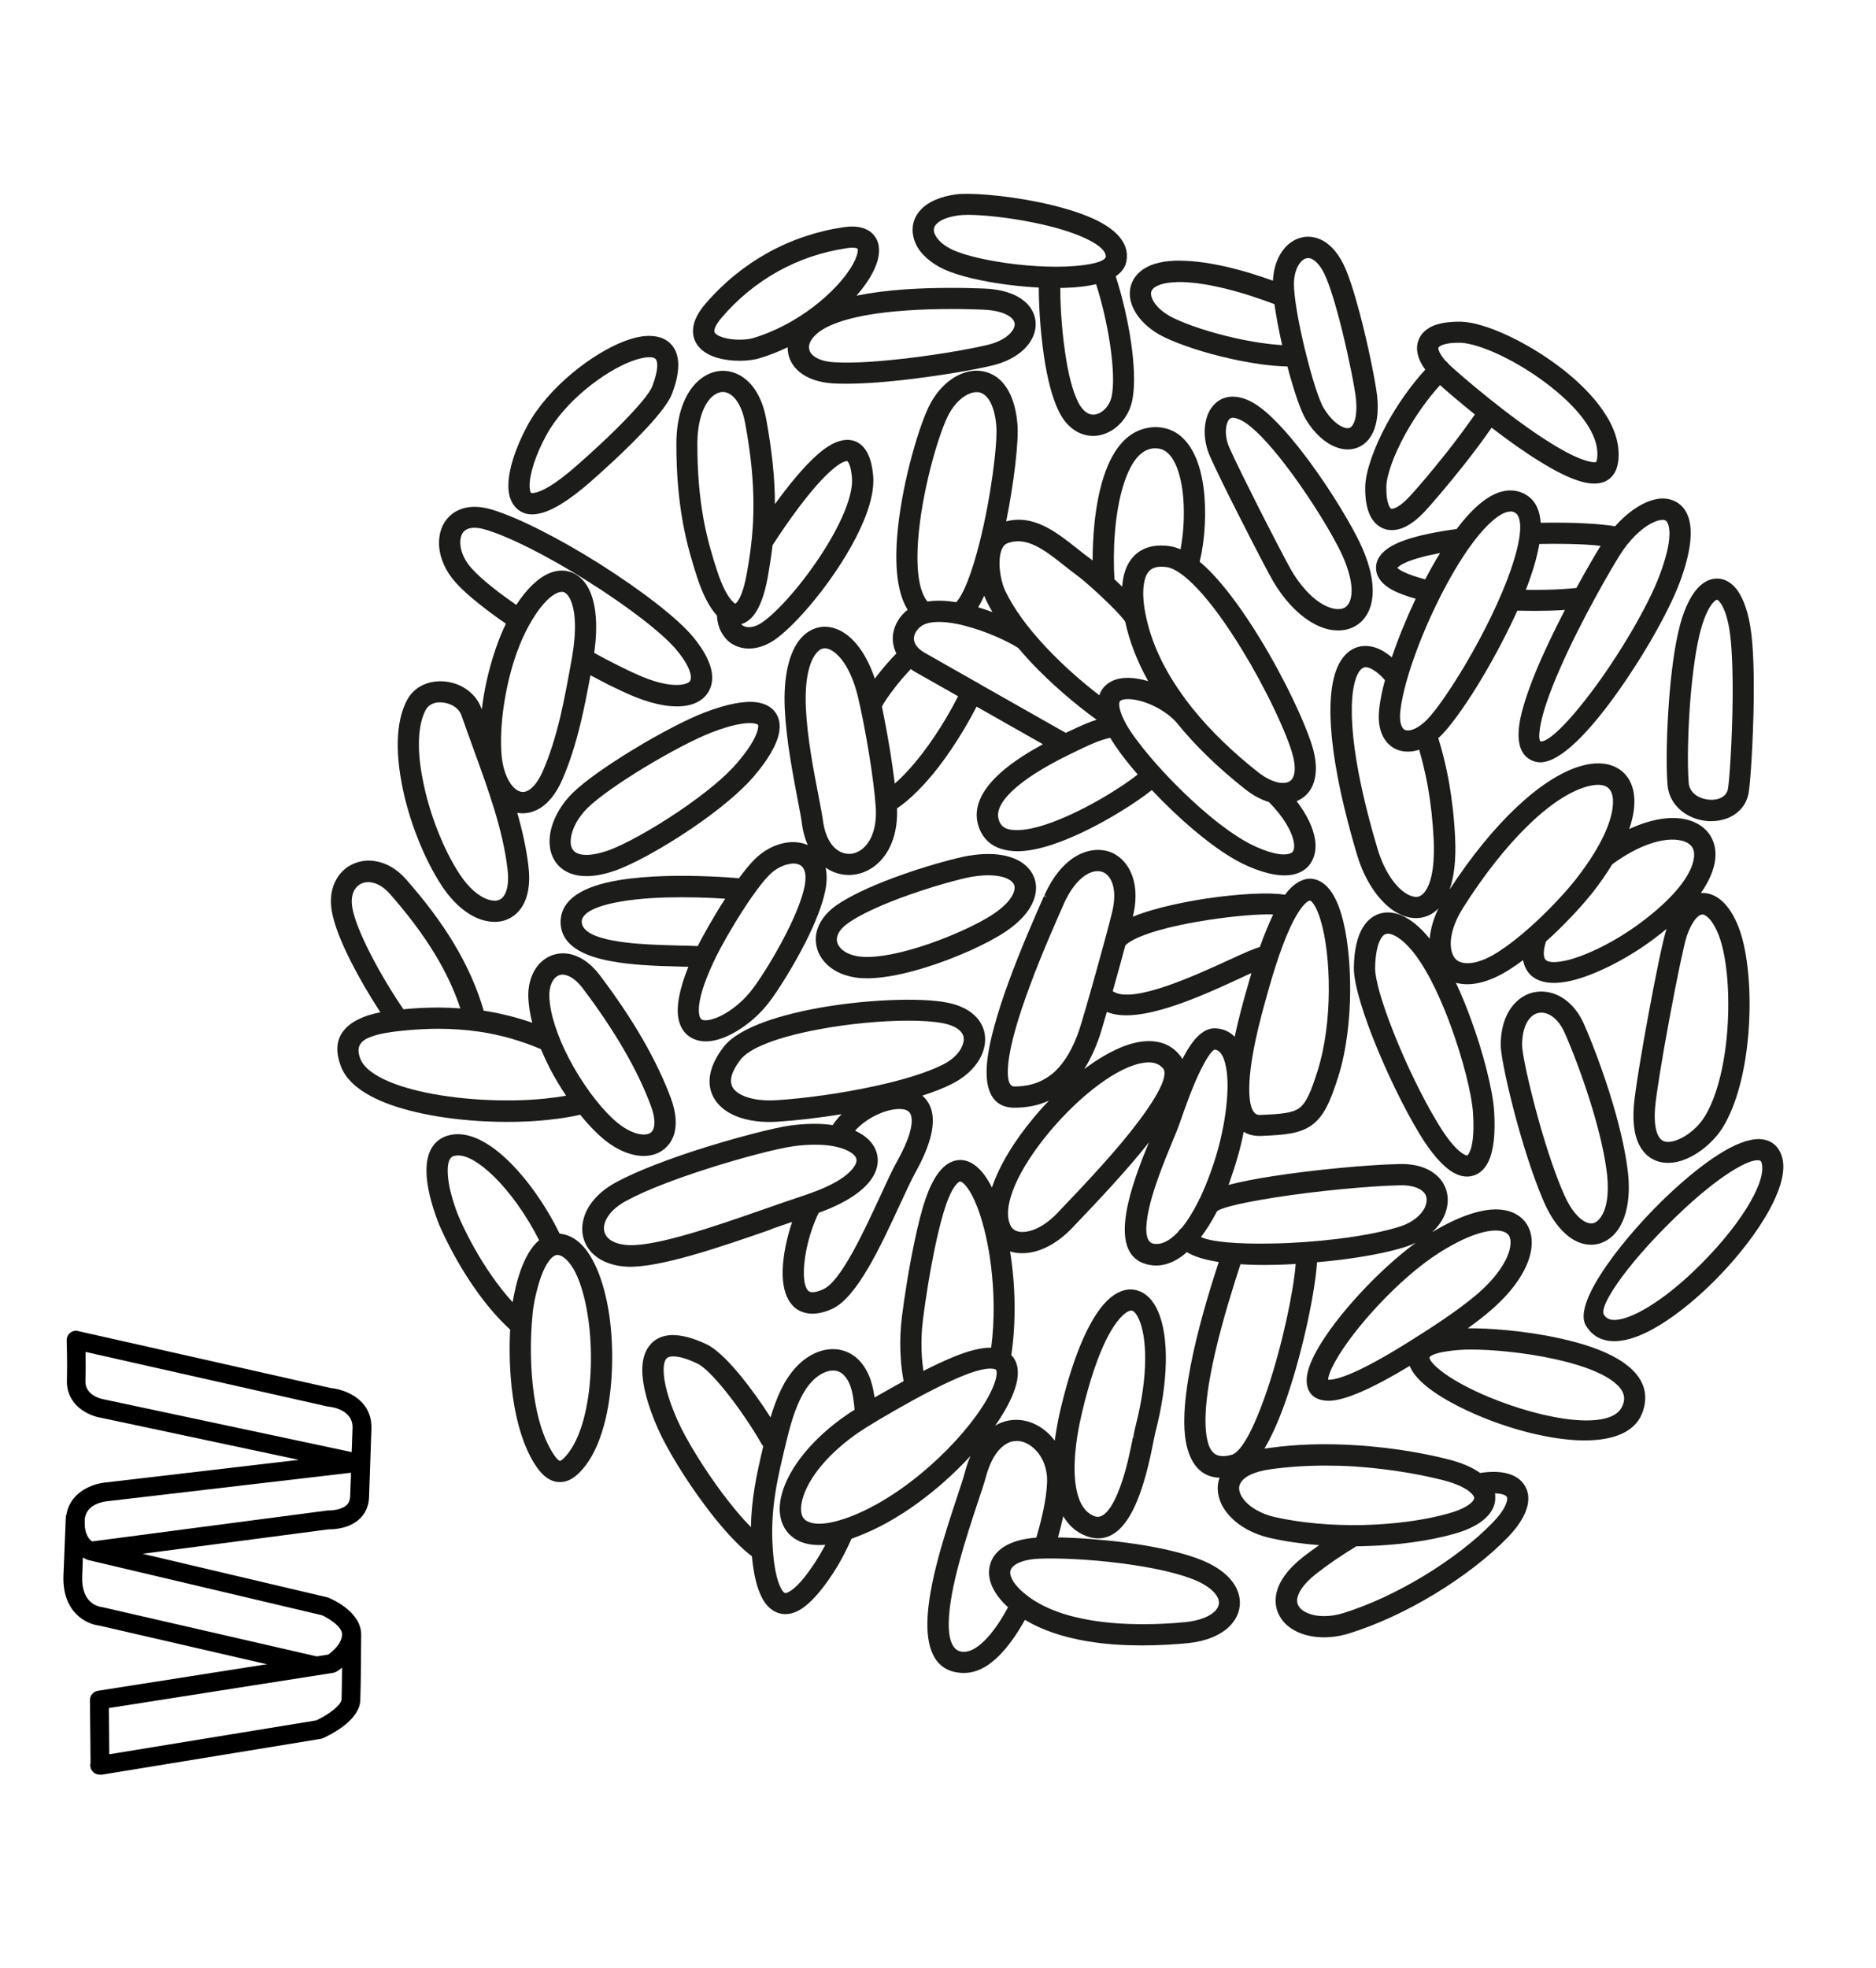
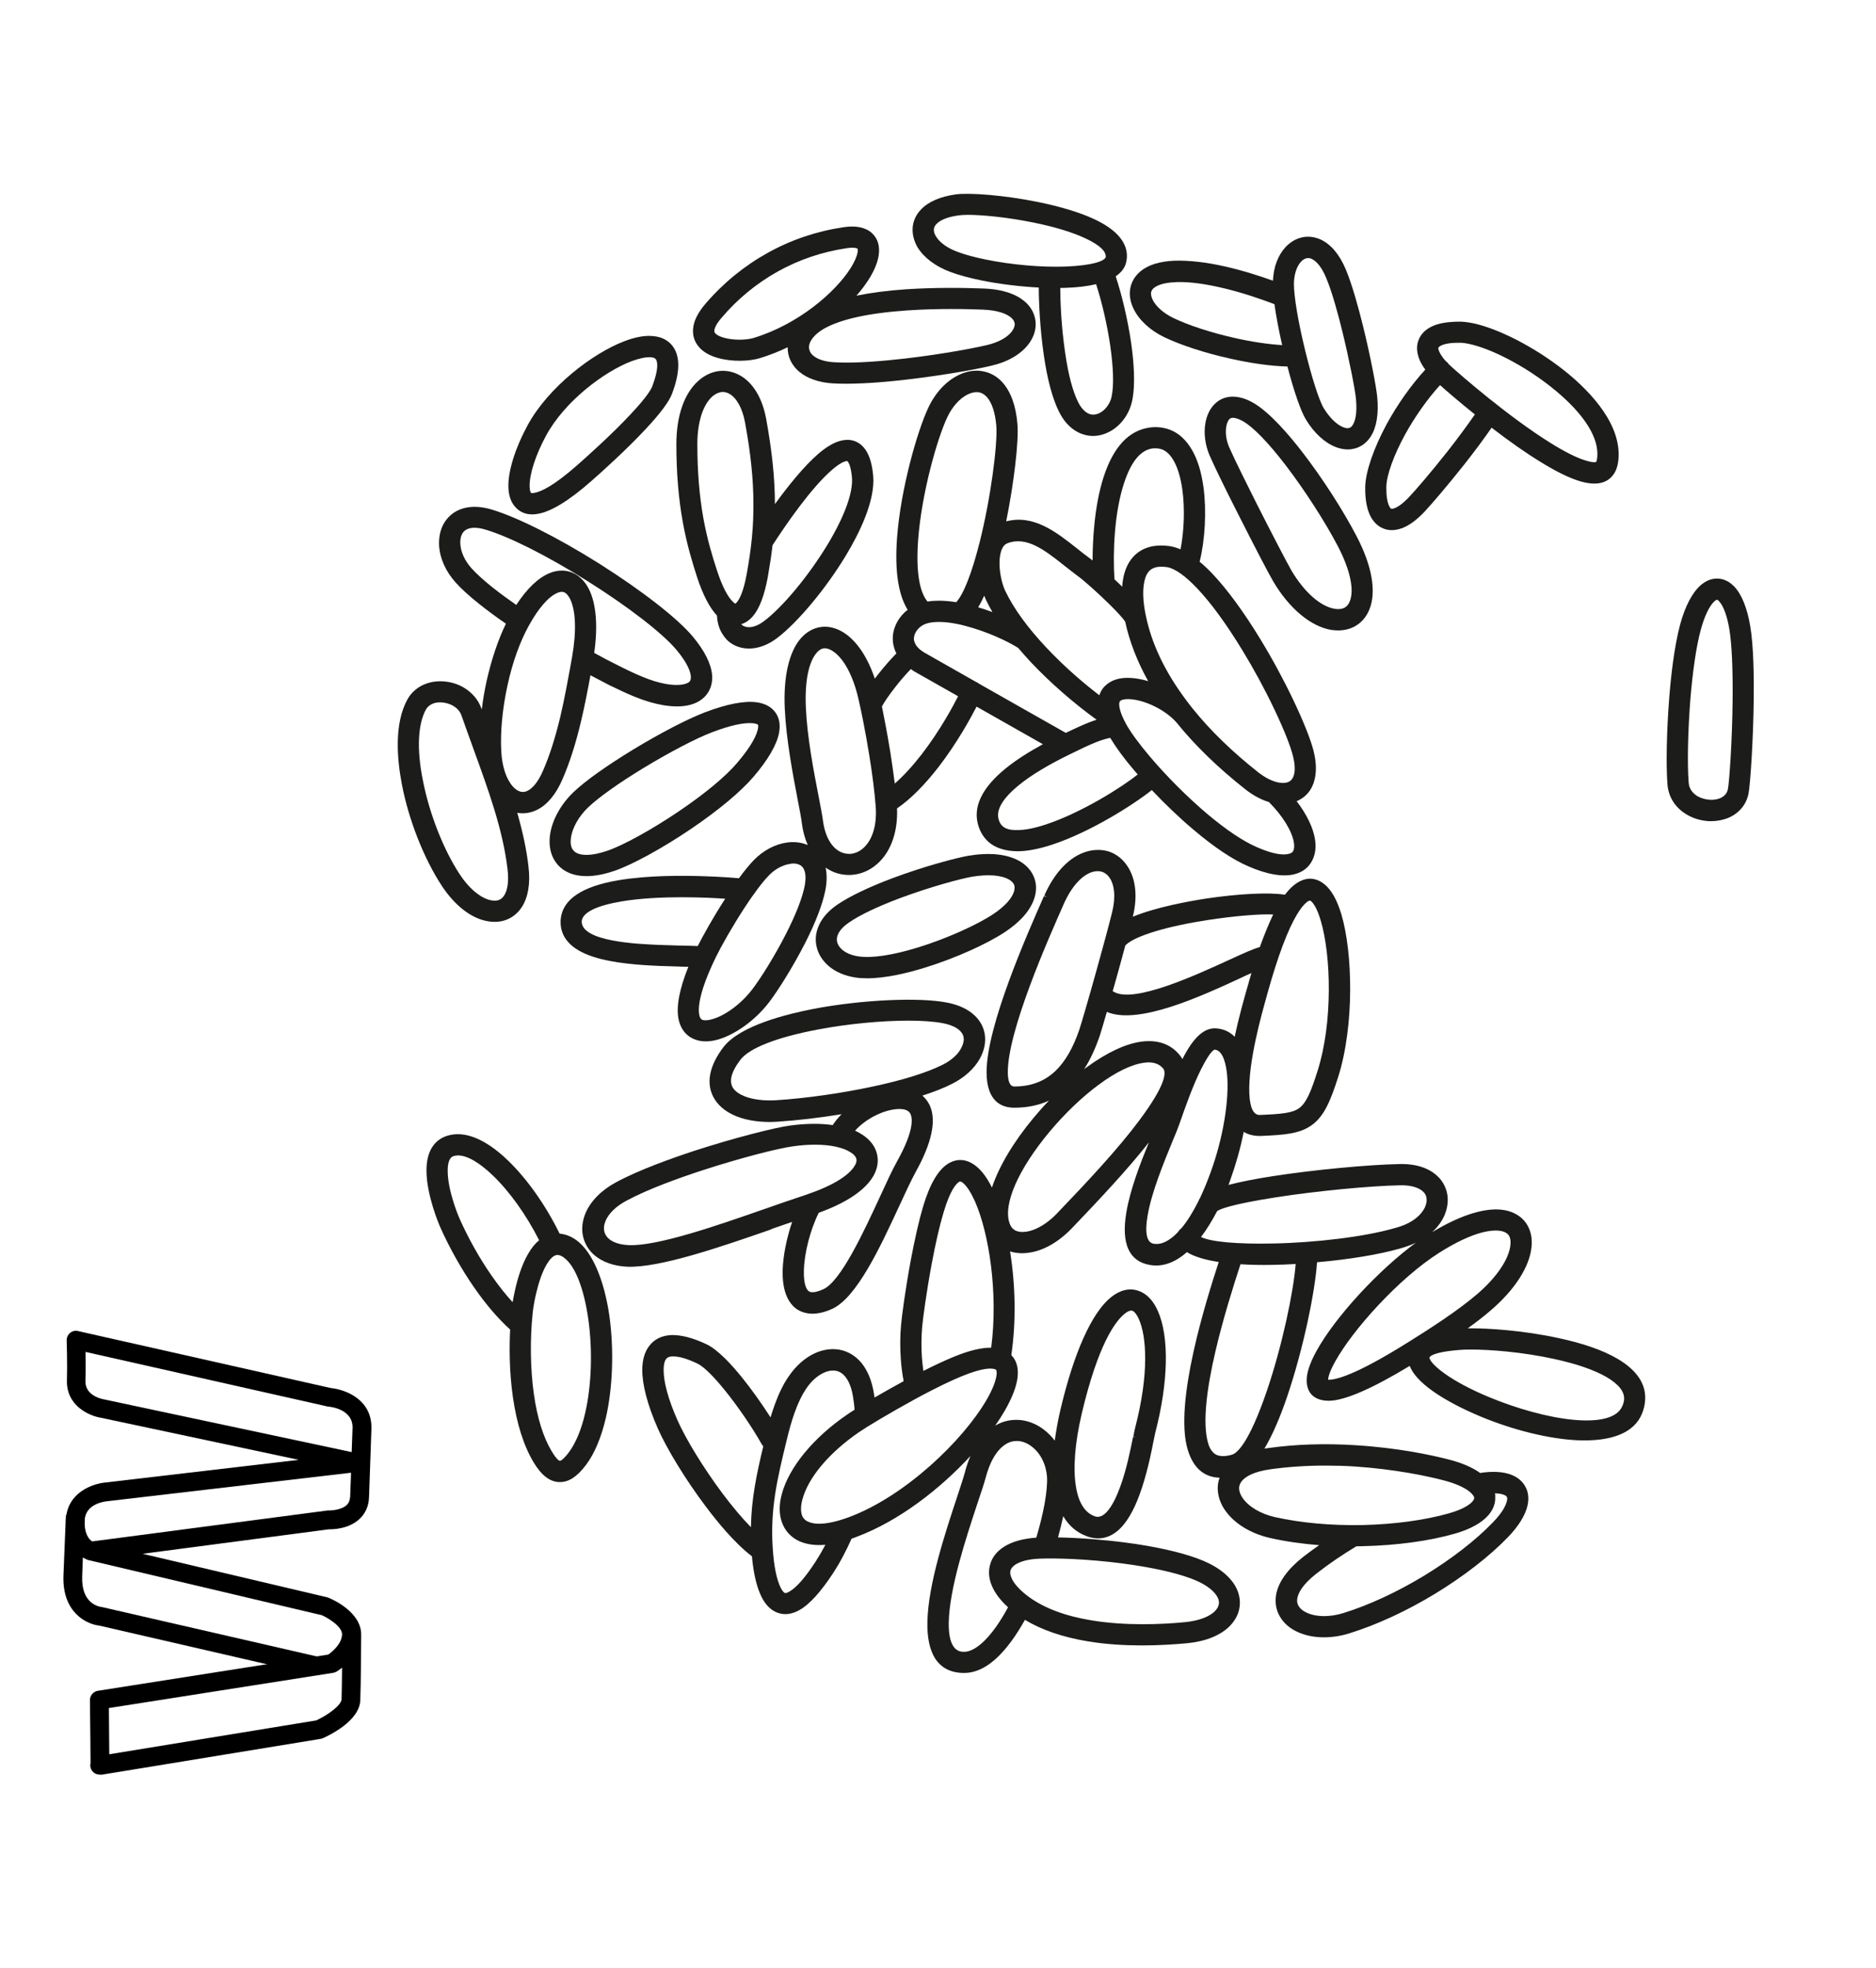
<svg xmlns="http://www.w3.org/2000/svg" id="Capa_1" x="0px" y="0px" viewBox="0 0 150.22 157.58" style="enable-background:new 0 0 150.22 157.58;" xml:space="preserve">
  <style type="text/css"> .st0{fill:#1C1C1B;} </style>
  <g>
    <g>
      <path class="st0" d="M93.22,26.99c1.31,0.63,3.29,1.28,5.29,1.72c1.69,0.38,3.27,0.6,4.58,0.63c0.53,2.02,1.08,3.59,1.47,4.23 c0.67,1.11,1.54,1.9,2.43,2.23c0.31,0.12,0.63,0.18,0.93,0.18c0.2,0,0.4-0.03,0.59-0.08c0.52-0.15,0.95-0.48,1.26-0.97 c0.46-0.72,0.64-1.82,0.51-3.16c-0.08-0.82-0.55-3.3-1.14-5.68c-0.34-1.37-0.85-3.26-1.37-4.51c-0.5-1.19-1.19-2.02-2.01-2.4 c-0.5-0.23-1.03-0.29-1.53-0.17c-0.48,0.11-0.92,0.38-1.29,0.77c-0.6,0.65-0.96,1.58-1.01,2.69c-0.99-0.35-2.37-0.81-3.85-1.14 c-1.54-0.35-2.89-0.49-4.02-0.46c-1.21,0.05-2.15,0.34-2.77,0.88c-0.45,0.39-0.72,0.87-0.8,1.43c-0.07,0.49,0.03,1.03,0.28,1.54 C91.21,25.63,92.1,26.45,93.22,26.99z M94.45,22.58c0.91,0,2,0.14,3.26,0.43c1.78,0.4,3.44,1,4.34,1.34 c0.13,0.92,0.34,2.07,0.62,3.28c-1.11-0.07-2.42-0.26-3.79-0.57c-1.88-0.42-3.72-1.02-4.92-1.6c-0.78-0.38-1.39-0.91-1.66-1.46 c-0.1-0.21-0.15-0.41-0.13-0.57c0.02-0.14,0.09-0.26,0.22-0.37c0.23-0.19,0.71-0.43,1.74-0.47 C94.23,22.58,94.34,22.58,94.45,22.58z M103.61,22.77c0-0.77,0.21-1.43,0.57-1.82c0.13-0.14,0.28-0.24,0.43-0.27 c0.04-0.01,0.09-0.02,0.13-0.02c0.1,0,0.2,0.02,0.3,0.07c0.42,0.2,0.83,0.73,1.15,1.51c0.49,1.16,0.97,2.96,1.29,4.26 c0.56,2.28,1.03,4.69,1.1,5.44c0.11,1.21-0.08,1.8-0.26,2.08c-0.08,0.13-0.17,0.21-0.28,0.24c-0.12,0.04-0.28,0.02-0.46-0.05 c-0.53-0.2-1.11-0.76-1.58-1.53c-0.37-0.6-0.98-2.51-1.52-4.75l0,0C103.94,25.7,103.62,23.77,103.61,22.77z" />
      <path class="st0" d="M76.07,21.76c0.69,0.26,1.54,0.49,2.52,0.69c1.44,0.29,3.06,0.49,4.59,0.57c0,1.11,0.09,3.29,0.41,5.46 c0.28,1.91,0.68,3.4,1.19,4.44c0.37,0.76,0.86,1.31,1.46,1.64c0.4,0.22,0.84,0.34,1.28,0.34c0.15,0,0.31-0.01,0.46-0.04 c0.54-0.1,1.06-0.35,1.51-0.75c0.58-0.51,0.99-1.22,1.16-1.99c0.3-1.38,0.12-3.32-0.08-4.71c-0.26-1.78-0.72-3.74-1.23-5.29 c0.38-0.26,0.65-0.57,0.78-0.93c0.03-0.08,0.05-0.17,0.07-0.25c0.05-0.24,0.06-0.49,0.03-0.73c-0.14-1.03-1.02-1.93-2.61-2.67 c-1.13-0.53-2.69-1-4.5-1.37c-2.76-0.56-5.5-0.75-6.56-0.61h0c-1.23,0.17-2.2,0.58-2.79,1.2c-0.41,0.42-0.65,0.94-0.68,1.5 c-0.03,0.52,0.11,1.05,0.4,1.55C73.98,20.62,74.9,21.32,76.07,21.76z M85.39,23.04c0.91-0.03,1.71-0.13,2.38-0.29 c0.47,1.45,0.89,3.26,1.13,4.91c0.26,1.8,0.3,3.22,0.11,4.1c-0.09,0.42-0.32,0.8-0.63,1.08c-0.21,0.18-0.44,0.3-0.67,0.34 c-0.22,0.04-0.44,0-0.63-0.11c-0.28-0.16-0.55-0.47-0.76-0.9c-0.43-0.87-0.78-2.19-1.03-3.94c-0.31-2.08-0.39-4.13-0.39-5.18 C85.06,23.05,85.22,23.05,85.39,23.04z M88.54,20.59c-0.12,0.31-1.02,0.66-3.21,0.75c-1.93,0.07-4.32-0.14-6.39-0.56 c-0.89-0.18-1.67-0.39-2.27-0.62c-0.81-0.3-1.43-0.74-1.73-1.25c-0.12-0.19-0.18-0.39-0.16-0.55c0.01-0.15,0.08-0.3,0.21-0.43 c0.23-0.24,0.73-0.55,1.79-0.69c0.18-0.02,0.43-0.04,0.72-0.04c1.19,0,3.21,0.2,5.27,0.62c1.67,0.34,3.1,0.77,4.12,1.25 c1.29,0.6,1.6,1.07,1.64,1.35C88.55,20.49,88.55,20.54,88.54,20.59z" />
      <path class="st0" d="M35.38,70.92c0.9,1.37,2.03,2.34,3.18,2.71c0.35,0.11,0.7,0.17,1.03,0.17c0.26,0,0.52-0.03,0.76-0.1 c0.59-0.17,1.09-0.55,1.44-1.09c0.5-0.78,0.69-1.89,0.53-3.22c-0.15-1.32-0.45-2.74-0.9-4.32c0.54,0.1,1.09,0.01,1.61-0.25 c0.81-0.41,1.51-1.26,2.02-2.46c0.57-1.32,1.05-2.82,1.47-4.59c0.3-1.26,0.55-2.56,0.76-3.71c0.51,0.27,1,0.53,1.45,0.76 c0.75,0.37,1.44,0.69,2.07,0.95c1.63,0.67,3.13,0.92,4.23,0.71c0.63-0.12,1.13-0.39,1.49-0.8c0.38-0.45,0.55-1,0.5-1.64 c-0.07-0.89-0.6-1.94-1.53-3.06c-1.21-1.46-4.09-3.7-7.51-5.86c-3.37-2.12-6.61-3.74-8.68-4.35c-0.94-0.27-1.8-0.26-2.5,0.03 c-0.56,0.23-1.01,0.64-1.3,1.18c-0.26,0.49-0.37,1.07-0.34,1.69c0.06,1.04,0.54,2.1,1.35,2.99c0.44,0.49,1.07,1.06,1.86,1.69 c0.63,0.5,1.35,1.04,2.14,1.58c-0.63,1.3-1.16,2.88-1.54,4.57c-0.17,0.77-0.3,1.53-0.39,2.29c-0.01-0.02-0.02-0.05-0.03-0.07 c-0.25-0.71-0.78-1.32-1.49-1.72c-0.43-0.24-0.93-0.39-1.42-0.44c-0.51-0.05-1.03,0-1.48,0.16c-0.67,0.23-1.21,0.68-1.54,1.28 c-1.07,1.95-0.83,4.77-0.44,6.79C32.72,65.63,33.95,68.75,35.38,70.92z M34.1,56.81c0.13-0.23,0.34-0.4,0.61-0.5 c0.22-0.08,0.48-0.1,0.75-0.07c0.27,0.03,0.54,0.11,0.78,0.24c0.35,0.19,0.6,0.47,0.71,0.79c0.28,0.81,0.57,1.59,0.85,2.37 l0.11,0.31c1.21,3.33,2.36,6.48,2.73,9.63c0.11,0.93,0.02,1.66-0.27,2.11c-0.13,0.2-0.29,0.32-0.48,0.38 c-0.22,0.06-0.49,0.04-0.79-0.05c-0.79-0.26-1.6-0.98-2.29-2.03c-1.31-1.99-2.44-4.88-2.95-7.53 C33.36,59.99,33.46,57.99,34.1,56.81z M47.16,47.17c-0.32-0.64-0.77-1.08-1.32-1.32c-0.57-0.24-1.2-0.23-1.85,0.04 c-0.9,0.37-1.81,1.25-2.65,2.54c-0.73-0.51-1.38-0.99-1.92-1.42c-0.7-0.56-1.25-1.06-1.65-1.5c-0.55-0.61-0.87-1.31-0.91-1.96 c-0.02-0.31,0.03-0.58,0.14-0.8c0.1-0.19,0.25-0.32,0.44-0.4c0.34-0.14,0.81-0.13,1.37,0.03c1.93,0.56,5.01,2.11,8.25,4.15 c3.29,2.07,6.01,4.18,7.12,5.51c0.89,1.07,1.11,1.74,1.14,2.11c0.01,0.18-0.02,0.31-0.09,0.4c-0.09,0.11-0.28,0.19-0.53,0.24 c-0.78,0.15-1.94-0.06-3.26-0.61c-0.56-0.23-1.22-0.54-1.95-0.91c-0.62-0.31-1.26-0.64-1.91-1 C47.89,50.13,47.74,48.32,47.16,47.17z M44.64,47.46c0.1-0.04,0.22-0.08,0.35-0.08c0.07,0,0.13,0.01,0.19,0.04 c0.17,0.07,0.32,0.25,0.46,0.51c0.47,0.94,0.53,2.6,0.17,4.67c-0.31,1.72-0.59,3.27-0.94,4.77c-0.41,1.7-0.84,3.07-1.38,4.31 c-0.45,1.05-0.92,1.46-1.23,1.62c-0.19,0.1-0.39,0.13-0.57,0.08c-0.21-0.05-0.42-0.19-0.62-0.41c-0.53-0.59-0.86-1.58-0.93-2.79 c-0.09-1.56,0.09-3.45,0.5-5.32c0.4-1.85,1-3.5,1.71-4.78C43.12,48.68,43.93,47.76,44.64,47.46z" />
      <path class="st0" d="M129.49,108.76c-1.15-0.67-2.73-1.22-4.7-1.64c-2.75-0.6-5.62-0.8-7.26-0.78c0.68-0.49,1.28-0.95,1.81-1.41 c1.95-1.66,3.16-3.53,3.3-5.14c0.07-0.72-0.09-1.37-0.44-1.87c-0.37-0.53-0.95-0.89-1.67-1.03c-1.45-0.29-3.52,0.34-5.86,1.76 c0.43-0.39,0.76-0.83,0.98-1.32c0.23-0.52,0.32-1.07,0.26-1.59c-0.07-0.55-0.31-1.07-0.7-1.48c-0.48-0.5-1.41-1.11-3.14-1.07 c-2.51,0.05-6.88,0.46-10.15,0.97c-1.43,0.22-2.62,0.46-3.55,0.7c0.06-0.14,0.11-0.29,0.16-0.44c0.44-1.23,0.81-2.54,1.06-3.81 c0.38,0.24,0.84,0.34,1.37,0.33c1.89-0.08,3.1-0.17,4.07-0.86c0.98-0.7,1.5-1.9,2.13-3.88c1.31-4.16,1.15-9.99,0.25-13 c-0.34-1.14-0.79-1.94-1.33-2.39c-0.56-0.46-1.45-0.81-2.55,0.12c-0.21,0.18-0.42,0.41-0.64,0.7c-1.24-0.21-3.74-0.08-6.34,0.31 c-1.41,0.22-3.96,0.68-5.84,1.45c0.42-1.71,0.22-3.21-0.56-4.23c-0.36-0.48-0.85-0.83-1.39-1C88.22,68,87.62,68,87.03,68.17 c-1.37,0.39-2.58,1.65-3.41,3.53l0.21,0.09l0,0l-0.24-0.04C82.22,74.86,79,82.13,79,85.83c0,2.36,1.21,2.85,2.22,2.85 c1.02,0,1.95-0.19,2.78-0.57c-0.43,0.44-0.84,0.9-1.23,1.37c-1.6,1.92-2.77,3.88-3.34,5.59c-0.37-0.74-0.78-1.31-1.22-1.67 c-0.73-0.61-1.51-0.7-2.26-0.26c-0.8,0.47-1.49,1.63-2.03,3.44c-0.32,1.07-0.66,2.56-0.99,4.31c-0.43,2.32-0.72,4.48-0.78,5.21 c-0.08,0.9-0.08,1.8-0.02,2.66c0.04,0.63,0.12,1.23,0.23,1.81c-0.74,0.4-1.54,0.86-2.33,1.31c-0.01-0.1-0.03-0.2-0.05-0.31 c-0.16-1.02-0.5-1.85-1-2.46c-0.47-0.57-1.09-0.94-1.77-1.06c-0.64-0.11-1.32-0.01-1.97,0.29c-0.8,0.37-1.52,1.01-2.1,1.87 c-0.42,0.61-0.78,1.35-1.11,2.26c-0.11,0.31-0.22,0.64-0.33,1c-0.72-1.13-1.55-2.29-2.33-3.25c-0.77-0.95-1.88-2.17-2.79-2.6 c-1.11-0.53-2.06-0.76-2.83-0.74c-0.76,0.04-1.36,0.33-1.77,0.88c-0.36,0.47-0.54,1.1-0.55,1.87c-0.01,1.22,0.42,2.86,1.25,4.74 c0.72,1.63,2.23,4.1,3.78,6.16c0.96,1.29,2.39,3.03,3.75,4.06c0.13,1.43,0.4,2.53,0.79,3.29c0.31,0.61,0.72,1.01,1.21,1.21 c0.58,0.23,1.2,0.16,1.85-0.22c0.79-0.46,1.68-1.45,2.65-2.93c0.3-0.46,0.58-0.94,0.83-1.42c0.23-0.43,0.44-0.88,0.65-1.34 c0.13-0.04,0.27-0.09,0.41-0.15c3.38-1.26,6.69-3.84,9.11-6.47c-0.17,0.39-0.32,0.82-0.44,1.29c-0.12,0.44-0.35,1.15-0.62,1.96 c-0.93,2.81-2.35,7.05-2.39,10.09c-0.02,1.22,0.19,2.17,0.6,2.84c0.49,0.78,1.26,1.18,2.3,1.19c0.01,0,0.03,0,0.04,0 c0.94,0,1.88-0.46,2.79-1.37c0.7-0.7,1.4-1.66,2.08-2.88c1.35,0.81,3.04,1.39,5.04,1.72c2.89,0.48,5.92,0.34,7.96,0.15 c1.46-0.14,2.67-0.63,3.4-1.37c0.44-0.45,0.72-0.98,0.79-1.54c0.08-0.57-0.05-1.17-0.37-1.71c-0.54-0.9-1.58-1.65-3.02-2.17 c-1.45-0.53-3.45-0.97-5.76-1.27c-1.77-0.23-3.72-0.38-5.39-0.41c0.16-0.58,0.3-1.15,0.42-1.7c0.45,0.77,1.08,1.31,1.87,1.6 c0.97,0.36,1.85,0.17,2.63-0.56c0.6-0.57,1.14-1.49,1.6-2.74c0.58-1.56,0.93-3.3,1.14-4.37c0.06-0.3,0.11-0.53,0.13-0.62 c1.05-4.03,1.13-7.67,0.2-9.75c-0.37-0.84-0.92-1.4-1.57-1.61c-0.72-0.24-1.48-0.05-2.2,0.54c-1.52,1.24-2.94,4.4-4.01,8.92 c-0.21,0.88-0.36,1.73-0.47,2.54c-0.25-0.33-0.54-0.62-0.86-0.87c-0.56-0.43-1.19-0.69-1.83-0.77c-0.7-0.08-1.39,0.05-2.01,0.4 c-0.03,0.02-0.06,0.03-0.08,0.05c0.3-0.42,0.56-0.83,0.79-1.23c0.58-1.01,0.92-1.9,1.01-2.63c0.09-0.77-0.08-1.37-0.5-1.79 c0.38-2.59,0.35-5.51-0.1-8.31c0.2,0.07,0.4,0.11,0.62,0.13c0.56,0.06,1.18-0.03,1.8-0.25c0.88-0.32,1.75-0.92,2.52-1.72 c2.2-2.3,4.46-4.7,6.18-6.89c-0.67,1.63-1.51,3.79-1.81,5.62c-0.42,2.5,0.22,3.92,1.9,4.2c0.99,0.17,1.99-0.18,2.95-1.03 c0.56,0.35,1.42,0.62,2.55,0.79c-0.96,2.95-3.62,11.29-2.48,15.04c0.44,1.44,1.29,2.19,2.55,2.23c-0.11,0.29-0.16,0.6-0.15,0.92 c0.02,0.56,0.21,1.14,0.57,1.66c0.73,1.07,2.04,1.88,3.6,2.24c1.23,0.28,2.56,0.47,3.95,0.58c-0.44,0.3-0.86,0.62-1.28,0.94 c-1.25,0.98-2.01,2.04-2.17,3.06c-0.1,0.63,0.01,1.25,0.34,1.77c0.29,0.48,0.75,0.88,1.32,1.15c1.17,0.56,2.71,0.61,4.24,0.13 c2.17-0.68,4.52-1.76,6.8-3.14c2.29-1.39,4.37-3,5.86-4.54c0.85-0.88,1.39-1.75,1.57-2.52c0.13-0.57,0.08-1.08-0.16-1.52 c-0.24-0.45-0.63-0.78-1.17-0.98c-0.64-0.24-1.49-0.28-2.46-0.13c-0.64-0.46-1.51-0.83-2.6-1.1c-1.29-0.33-3.95-0.91-7.35-1.12 c-2.48-0.16-4.85-0.08-7.04,0.23c-0.09,0.01-0.19,0.03-0.28,0.04c0.61-1.03,1.22-2.41,1.8-4.11c1.34-3.93,2.27-8.58,2.41-10.81 c2.56-0.22,4.95-0.62,6.58-1.08c0.21-0.06,0.41-0.12,0.61-0.19c0.25-0.08,0.49-0.18,0.72-0.29c-2.94,2.15-6.41,5.88-7.94,8.64 c-0.55,0.99-0.82,1.81-0.8,2.44c0.04,1.04,0.69,1.58,1.82,1.57c1.26-0.03,3.42-0.97,6.43-2.79c0.25,0.64,0.86,1.31,1.81,1.99 c0.98,0.7,2.31,1.41,3.84,2.05c2.64,1.1,5.45,1.79,7.73,1.91c2.78,0.13,4.58-0.59,5.21-2.1c0.15-0.36,0.24-0.73,0.26-1.09 C131.83,110.81,131.07,109.68,129.49,108.76z M80.92,125.71c0.05-0.16,0.18-0.31,0.38-0.45c0.43-0.28,1.11-0.45,1.97-0.48 c1.3-0.05,3.83,0.02,6.65,0.39c2.19,0.29,4.06,0.69,5.4,1.18c1.05,0.38,1.8,0.89,2.13,1.44c0.13,0.21,0.18,0.42,0.15,0.62 c-0.03,0.19-0.13,0.39-0.31,0.57c-0.46,0.46-1.3,0.77-2.36,0.88c-1.93,0.19-4.8,0.31-7.53-0.14c-2.08-0.34-3.76-0.97-4.99-1.86 c-0.72-0.53-1.22-1.06-1.42-1.55C80.89,126.08,80.87,125.88,80.92,125.71z M83.64,120.42c-0.15,0.8-0.37,1.72-0.66,2.68 c-1.07,0.07-1.98,0.33-2.62,0.75c-0.55,0.36-0.91,0.82-1.07,1.38c-0.16,0.55-0.12,1.13,0.14,1.74c0.25,0.58,0.68,1.15,1.29,1.7 c-0.63,1.17-1.27,2.07-1.9,2.69c-0.6,0.59-1.16,0.88-1.62,0.88c-0.31,0-1.26-0.02-1.23-2.31c0.04-2.76,1.4-6.85,2.3-9.58 c0.3-0.89,0.54-1.61,0.66-2.06c0.46-1.73,1.17-2.43,1.68-2.72c0.25-0.14,0.52-0.21,0.8-0.21c0.07,0,0.13,0,0.2,0.01 c0.34,0.04,0.69,0.19,1,0.43c0.71,0.54,1.16,1.43,1.23,2.45C83.87,118.76,83.8,119.51,83.64,120.42z M90.73,115.03 c-0.2,0.98-0.52,2.63-1.05,4.05c-0.31,0.84-0.64,1.47-0.97,1.86c-0.53,0.64-0.94,0.49-1.07,0.44c-0.77-0.29-1.27-1.07-1.48-2.34 c-0.25-1.49-0.09-3.52,0.46-5.87c1.32-5.6,2.71-7.41,3.43-7.99c0.2-0.17,0.39-0.26,0.53-0.26c0.03,0,0.05,0,0.08,0.01 c0.1,0.03,0.31,0.17,0.54,0.69c0.6,1.34,0.83,4.3-0.29,8.63c-0.05,0.19-0.1,0.44-0.16,0.76l0.23,0.05l0,0L90.73,115.03z M67.83,113.25L67.83,113.25c-2.71,1.85-4.66,4.23-5.23,6.37c-0.22,0.82-0.22,1.55-0.01,2.19c0.24,0.72,0.73,1.26,1.43,1.58 c0.57,0.25,1.26,0.35,2.07,0.28c-0.01,0.03-0.03,0.05-0.04,0.08c-0.24,0.45-0.49,0.88-0.75,1.28c-0.82,1.26-1.52,2.06-2.08,2.38 c-0.2,0.12-0.32,0.14-0.37,0.12c-0.04-0.02-0.17-0.09-0.33-0.41c-0.32-0.63-0.55-1.71-0.64-3.13c-0.22-3.19,0.36-5.59,1.1-8.64 c0.22-0.92,0.43-1.65,0.66-2.29c0.28-0.78,0.58-1.39,0.91-1.88c0.4-0.6,0.89-1.04,1.41-1.28c0.26-0.12,0.51-0.18,0.75-0.18 c0.07,0,0.15,0.01,0.22,0.02c0.29,0.05,0.54,0.21,0.75,0.47c0.31,0.37,0.52,0.93,0.63,1.64c0.04,0.23,0.06,0.44,0.09,0.66 c0.01,0.11,0.02,0.23,0.03,0.35C68.17,113.02,67.97,113.15,67.83,113.25z M64.21,121.28c-0.1-0.32-0.09-0.74,0.04-1.23 c0.46-1.76,2.16-3.77,4.54-5.4c0.56-0.39,2.35-1.47,4.39-2.59l0.5-0.27c0.03-0.02,0.07-0.03,0.07-0.04 c1.28-0.68,2.36-1.2,3.23-1.56c1.79-0.74,2.47-0.67,2.74-0.56c0.08,0.04,0.11,0.21,0.08,0.44c-0.06,0.5-0.33,1.18-0.79,1.98 c-1.92,3.31-6.56,7.74-11.01,9.4c-1.86,0.69-2.82,0.59-3.29,0.37C64.47,121.72,64.29,121.53,64.21,121.28z M76.81,94.61 c0.01-0.01,0.03-0.02,0.07-0.02c0.05,0,0.13,0.02,0.24,0.12c0.31,0.26,0.63,0.76,0.95,1.47c1.1,2.48,1.88,7.27,1.3,11.71 c-0.79-0.01-1.81,0.24-3.02,0.74c-0.68,0.28-1.48,0.65-2.41,1.12c-0.05-0.35-0.09-0.72-0.12-1.09c-0.05-0.76-0.05-1.57,0.02-2.41 c0.06-0.69,0.34-2.78,0.76-5.04c0.31-1.67,0.64-3.1,0.95-4.13C76.09,95.26,76.57,94.75,76.81,94.61z M53.92,108.59 c0.48,0,1.13,0.19,1.94,0.58c0.48,0.23,1.26,0.99,2.19,2.14c1.02,1.26,2.18,2.95,2.94,4.3c0.03,0.06,0.08,0.12,0.13,0.17 c-0.54,2.25-0.95,4.21-0.99,6.48c-0.7-0.71-1.49-1.65-2.3-2.73c-1.47-1.97-2.91-4.31-3.58-5.83c-0.74-1.67-1.12-3.07-1.11-4.05 c0-0.39,0.07-0.69,0.2-0.86c0.1-0.13,0.26-0.19,0.5-0.2C53.87,108.59,53.9,108.59,53.92,108.59z M100.86,89.26 c-0.49,0-0.77-0.57-0.82-1.7c-0.11-2.5,0.98-6.35,1.39-7.81c0.01-0.02,0.01-0.04,0.08-0.29c0.82-2.94,1.62-5.05,2.35-6.26 c0.05-0.06,0.09-0.13,0.12-0.19c0.22-0.34,0.43-0.6,0.64-0.77c0.24-0.2,0.33-0.13,0.36-0.1c0.27,0.23,0.55,0.78,0.78,1.57 c0.83,2.78,0.97,8.16-0.25,12c-0.51,1.63-0.9,2.59-1.49,3.01c-0.54,0.39-1.42,0.47-3.15,0.54 C100.88,89.26,100.87,89.26,100.86,89.26z M100.88,75.82c-0.5,0.13-1.29,0.49-2.36,0.98c-2.7,1.24-7.72,3.56-9.33,2.6 c-0.03-0.02-0.06-0.03-0.09-0.05l0.36-1.28c0.22-0.8,0.45-1.62,0.65-2.38c0.02-0.02,0.05-0.05,0.07-0.07 c0.79-0.72,3.32-1.48,6.62-1.98c2.06-0.31,4.05-0.48,5.15-0.43C101.6,73.94,101.24,74.82,100.88,75.82z M89.05,73.04 c-0.26,1.05-0.71,2.72-1.23,4.58c-0.65,2.34-1.24,4.35-1.38,4.77c-0.51,1.51-1.15,2.61-1.95,3.37c-0.88,0.82-1.95,1.22-3.27,1.22 c-0.34,0-0.52-0.39-0.52-1.15c0-3.35,3.24-10.65,4.45-13.39l0.02-0.05c0.62-1.4,1.46-2.34,2.32-2.59c0.14-0.04,0.27-0.06,0.4-0.06 c0.12,0,0.24,0.02,0.35,0.05c0.21,0.07,0.41,0.21,0.56,0.41C89.26,70.81,89.35,71.84,89.05,73.04z M91.89,97.34 c0.32-1.91,1.33-4.34,2-5.98c0.24-0.57,0.43-1.03,0.54-1.35c0.51-1.47,1.11-3.15,1.74-4.4c0.77-1.54,1.07-1.58,1.1-1.58h0 c0.7,0.06,0.92,1.29,0.99,2.02c0.09,1,0.01,2.26-0.22,3.64c-0.23,1.38-0.61,2.82-1.1,4.16c-0.27,0.76-0.57,1.46-0.85,2.06 c-0.05,0.07-0.09,0.15-0.12,0.24c-0.44,0.88-0.9,1.62-1.37,2.18c-0.11,0.08-0.2,0.18-0.27,0.3c-0.68,0.72-1.34,1.04-1.94,0.94 c-0.18-0.03-0.44-0.13-0.55-0.63C91.76,98.57,91.77,98.03,91.89,97.34z M81.7,98.62c-0.25-0.03-0.45-0.11-0.6-0.26 c-0.11-0.1-0.19-0.24-0.25-0.41c-0.56-1.51,0.68-4.34,3.22-7.38c1.2-1.43,2.59-2.76,3.92-3.74c1.38-1.02,2.63-1.62,3.62-1.75 c0.13-0.02,0.25-0.03,0.36-0.03c0.5,0,0.89,0.16,1.17,0.49c0.23,0.28,0.3,1.2-1.93,4.18c-1.7,2.28-4.17,4.92-6.58,7.43 c-0.59,0.62-1.25,1.07-1.89,1.31C82.36,98.6,82,98.65,81.7,98.62z M96.17,99.03c0.45-0.59,0.88-1.29,1.29-2.07 c0.18-0.14,1.01-0.53,4.73-1.11c3.2-0.5,7.46-0.91,9.92-0.96c0.86-0.02,1.53,0.18,1.88,0.54c0.14,0.14,0.22,0.32,0.24,0.51 c0.03,0.21-0.02,0.45-0.12,0.69c-0.3,0.66-1.01,1.23-1.97,1.55c-0.16,0.05-0.34,0.11-0.54,0.16c-2.35,0.67-6.25,1.15-9.72,1.21 C99.01,99.61,96.93,99.41,96.17,99.03z M96.75,115.57c-1-3.3,1.65-11.48,2.52-14.17l0.06-0.19c0.8,0.05,1.66,0.07,2.56,0.05 c0.61-0.01,1.23-0.03,1.86-0.07c-0.16,2.15-1.06,6.49-2.3,10.14c-1.47,4.31-2.43,5.01-2.78,5.12c-0.54,0.16-0.98,0.16-1.3,0 C97.09,116.29,96.88,116,96.75,115.57z M88.06,82.93c0.08-0.25,0.3-0.97,0.57-1.92c2.52,1.07,7.56-1.26,10.62-2.67l0.08-0.04 c0.32-0.15,0.62-0.29,0.88-0.4c-0.11,0.35-0.21,0.72-0.32,1.11l-0.08,0.27c-0.2,0.72-0.61,2.14-0.94,3.72 c-0.4-0.4-0.89-0.63-1.47-0.67c-0.96-0.09-1.85,0.73-2.72,2.46c-0.06-0.12-0.14-0.24-0.23-0.34c-0.73-0.88-1.76-1.23-3.06-1.06 c-1.27,0.17-2.79,0.89-4.4,2.07c-0.06,0.04-0.12,0.09-0.18,0.13C87.29,84.86,87.7,83.97,88.06,82.93z M115.52,118.49 c1.11,0.28,1.94,0.67,2.34,1.1c0.12,0.13,0.18,0.24,0.19,0.33c0,0.07-0.05,0.17-0.14,0.28c-0.22,0.25-0.72,0.62-1.88,0.95 c-1.92,0.55-4.37,0.88-6.91,0.94c-2.52,0.05-4.94-0.17-7.05-0.64c-1.13-0.26-2.09-0.83-2.57-1.53c-0.18-0.26-0.27-0.52-0.28-0.75 c-0.01-0.21,0.07-0.41,0.21-0.59c0.26-0.33,0.88-0.76,2.33-0.96c1.38-0.19,2.83-0.29,4.35-0.29c0.77,0,1.56,0.02,2.35,0.07v0 C111.72,117.62,114.28,118.17,115.52,118.49z M119.71,119.55c0.28,0.01,0.51,0.04,0.69,0.11c0.13,0.05,0.23,0.11,0.26,0.18 c0.04,0.07,0.04,0.19,0,0.34c-0.08,0.33-0.33,0.89-1.14,1.72c-1.39,1.44-3.35,2.95-5.51,4.26c-2.15,1.3-4.37,2.33-6.42,2.97 c-1.11,0.35-2.23,0.33-2.99-0.04c-0.28-0.13-0.49-0.31-0.61-0.51c-0.11-0.18-0.15-0.38-0.11-0.61c0.07-0.42,0.39-1.1,1.54-2 c0.5-0.39,1.02-0.77,1.55-1.13c0.51-0.35,1.05-0.69,1.64-1.05c0.18,0,0.36,0,0.54-0.01c2.68-0.06,5.29-0.41,7.34-1 c1.24-0.35,2.17-0.87,2.7-1.49c0.38-0.45,0.57-0.94,0.54-1.46C119.74,119.75,119.73,119.65,119.71,119.55z M106.35,110.45 c0.01-0.21,0.11-0.64,0.58-1.48c1.42-2.55,5.09-6.63,8.3-8.67c2.86-1.81,4.35-1.87,4.98-1.75c0.28,0.06,0.48,0.17,0.6,0.34 c0.12,0.17,0.17,0.43,0.14,0.75c-0.1,1.15-1.12,2.65-2.71,4c-0.72,0.61-1.59,1.26-2.66,1.99c-1.03,0.7-2.09,1.37-2.91,1.88 c-3.86,2.41-5.53,2.93-6.24,2.95C106.4,110.46,106.37,110.46,106.35,110.45z M116.88,108.07c0.24-0.02,0.55-0.03,0.91-0.03 c1.56,0,4.13,0.2,6.64,0.75c1.81,0.39,3.22,0.88,4.21,1.45c0.97,0.57,1.45,1.17,1.41,1.79c-0.01,0.17-0.06,0.35-0.14,0.53 c-0.83,1.99-6.1,1.19-10.72-0.73c-1.41-0.59-2.62-1.23-3.5-1.86c-1.11-0.79-1.22-1.19-1.23-1.29 C114.47,108.68,114.5,108.26,116.88,108.07z" />
      <path class="st0" d="M133.66,55.92c-0.2,2.53-0.26,5.29-0.14,6.86c0.08,1.07,0.67,1.95,1.65,2.49c0.47,0.26,1,0.41,1.54,0.46 c0.1,0.01,0.21,0.01,0.31,0.01c0.44,0,0.88-0.08,1.26-0.22c0.92-0.35,1.54-1.05,1.73-1.98c0.14-0.69,0.38-4.17,0.42-7.56 c0.02-1.79-0.01-4.27-0.28-5.85c-0.24-1.44-0.68-2.54-1.27-3.16c-0.39-0.41-0.83-0.63-1.32-0.65c-0.49-0.02-0.95,0.16-1.38,0.53 c-0.67,0.59-1.25,1.68-1.65,3.17C134.06,51.78,133.79,54.2,133.66,55.92z M137.49,48.01c0,0,0.06,0.01,0.16,0.12 c0.35,0.37,0.65,1.17,0.83,2.26c0.19,1.16,0.28,3.08,0.26,5.56c-0.03,3.25-0.26,6.63-0.38,7.23c-0.09,0.44-0.42,0.64-0.67,0.74 c-0.25,0.09-0.54,0.13-0.84,0.1c-0.31-0.03-0.61-0.11-0.87-0.25c-0.26-0.14-0.72-0.48-0.76-1.12c-0.12-1.49-0.06-4.14,0.13-6.6 c0.19-2.32,0.48-4.31,0.83-5.6c0.31-1.15,0.71-1.97,1.12-2.33C137.44,48,137.5,48.02,137.49,48.01z" />
-       <path class="st0" d="M142.72,92.71c-0.25-0.95-0.88-1.48-1.84-1.52c-0.85-0.01-1.99,0.4-3.37,1.3c-1.15,0.74-2.46,1.8-3.81,3.06 c-3.37,3.14-7.83,8.66-6.72,10.55c0.49,0.84,1.26,1.27,2.29,1.27c0.01,0,0.03,0,0.04,0c1.01-0.01,2.23-0.45,3.63-1.31 c1.2-0.74,2.53-1.78,3.83-3.02C140.2,99.77,143.35,95.18,142.72,92.71z M129.27,105.67c-0.4,0-0.67-0.14-0.84-0.43 c-0.44-0.76,2.21-4.53,6.42-8.45c1.29-1.2,2.53-2.19,3.58-2.88c1.34-0.87,2.04-1.06,2.39-1.02c0.09,0,0.2,0.02,0.25,0.24 c0.41,1.58-1.94,5.31-5.48,8.67c-1.21,1.15-2.44,2.12-3.55,2.8c-1.12,0.69-2.08,1.06-2.75,1.07 C129.29,105.67,129.28,105.67,129.27,105.67z" />
      <path class="st0" d="M57.46,28.65c1.16,0.34,2.57,0.27,3.36,0.03c0.76-0.23,1.51-0.52,2.25-0.88c0,0.19,0.02,0.38,0.06,0.57 c0.12,0.54,0.43,1.02,0.88,1.4c0.64,0.53,1.56,0.85,2.65,0.92c0.34,0.02,0.69,0.03,1.06,0.03c1.64,0,3.53-0.17,4.94-0.34 c3.01-0.35,6.05-0.9,7.13-1.21c1.29-0.37,2.31-1.09,2.8-1.97c0.27-0.47,0.38-0.98,0.33-1.48c-0.06-0.52-0.29-1.01-0.67-1.4 c-0.49-0.51-1.49-1.14-3.44-1.22c-1.53-0.06-3.86-0.1-6.27,0.06c-1.49,0.1-2.82,0.28-3.96,0.51c0.38-0.43,0.7-0.86,0.97-1.28 c0.43-0.67,0.71-1.33,0.8-1.89c0.13-0.76-0.05-1.39-0.52-1.83c-0.51-0.47-1.28-0.63-2.29-0.48c-2.15,0.32-4.2,1.01-6.08,2.06 c-1.87,1.04-3.55,2.41-4.98,4.08h0c-0.59,0.69-0.93,1.36-0.98,1.98c-0.06,0.62,0.15,1.17,0.6,1.61 C56.43,28.24,56.89,28.49,57.46,28.65z M62.29,21.73c1.71-0.95,3.56-1.57,5.5-1.86c0.68-0.1,0.85,0.02,0.88,0.04 c0,0,0.04,0.07,0,0.3c-0.06,0.33-0.25,0.77-0.56,1.26c-1.22,1.93-4.18,4.5-7.78,5.59c-0.54,0.16-1.56,0.21-2.39-0.03 c-0.3-0.09-0.53-0.2-0.65-0.33c-0.07-0.07-0.1-0.15-0.09-0.24c0.02-0.18,0.13-0.5,0.58-1.02C59.07,23.92,60.59,22.68,62.29,21.73 L62.29,21.73z M64.86,27.42c0.17-0.39,0.56-0.78,1.11-1.1c1.33-0.76,3.58-1.26,6.69-1.47c2.49-0.17,4.88-0.11,6.09-0.06 c1.08,0.05,1.89,0.3,2.29,0.71c0.12,0.12,0.19,0.26,0.21,0.4c0.02,0.14-0.03,0.3-0.12,0.47c-0.28,0.5-0.93,0.92-1.78,1.17 c-0.88,0.25-3.75,0.8-6.85,1.16c-1.66,0.19-4,0.41-5.71,0.3c-0.73-0.04-1.31-0.23-1.66-0.52c-0.17-0.14-0.28-0.3-0.32-0.48 C64.75,27.82,64.78,27.62,64.86,27.42z" />
      <path class="st0" d="M42.61,41.18c0.14,0,0.28-0.01,0.43-0.04c1.07-0.17,2.52-1.05,4.3-2.62c0.8-0.7,2.82-2.51,4.39-4.2 c1.15-1.23,1.86-2.18,2.1-2.84c0.56-1.5,0.63-2.67,0.22-3.47c-0.35-0.67-0.98-1.06-1.84-1.11c-0.63-0.05-1.39,0.1-2.25,0.43 c-2.48,0.95-6.03,3.63-7.71,6.71c-1,1.84-1.58,3.7-1.54,4.97c0.02,0.69,0.22,1.23,0.58,1.61C41.63,40.99,42.08,41.18,42.61,41.18z M52.1,28.6c0.16,0.01,0.36,0.05,0.44,0.2c0.11,0.2,0.21,0.74-0.3,2.1c-0.11,0.31-0.51,0.95-1.75,2.27 c-1.51,1.62-3.5,3.39-4.28,4.08c-1.91,1.68-2.92,2.13-3.44,2.21c-0.2,0.03-0.25,0-0.25,0c-0.02-0.03-0.1-0.13-0.11-0.5 c-0.03-0.97,0.48-2.55,1.33-4.11c1.48-2.72,4.62-5.09,6.82-5.93C51.18,28.69,51.71,28.58,52.1,28.6z" />
      <path class="st0" d="M65.57,74.09c-0.26,0.58-0.32,1.2-0.16,1.78c0.14,0.56,0.48,1.07,0.96,1.48c0.54,0.46,1.27,0.77,2.09,0.9 c0.3,0.05,0.63,0.07,0.97,0.07c1.52,0,3.3-0.44,4.62-0.85c2.41-0.74,5.02-1.91,6.49-2.9c1.22-0.82,2.01-1.75,2.3-2.71 c0.18-0.59,0.16-1.18-0.07-1.7c-0.22-0.51-0.62-0.94-1.18-1.25c-0.98-0.54-2.38-0.68-4.05-0.4c-0.93,0.16-3.5,0.83-6.06,1.79 c-1.95,0.73-3.5,1.48-4.5,2.17h0C66.32,72.94,65.84,73.48,65.57,74.09z M72.07,71.9c2.47-0.92,4.89-1.56,5.75-1.71 c1.27-0.21,2.32-0.14,2.95,0.21c0.22,0.12,0.36,0.27,0.43,0.42c0.06,0.15,0.06,0.33,0,0.54c-0.17,0.57-0.75,1.2-1.62,1.79 c-1.32,0.89-3.81,2-6.04,2.69c-2.08,0.64-3.75,0.89-4.83,0.72c-0.51-0.08-0.95-0.26-1.26-0.52c-0.21-0.18-0.35-0.38-0.41-0.6 c-0.06-0.21-0.03-0.43,0.07-0.66c0.14-0.31,0.43-0.62,0.83-0.9C68.83,73.26,70.26,72.58,72.07,71.9L72.07,71.9z" />
-       <path class="st0" d="M126.95,41.9c-1.04-0.06-2.27-0.07-3.58-0.05c-0.06-0.86-0.32-1.51-0.79-1.95c-0.12-0.11-0.25-0.21-0.4-0.3 c-0.3-0.18-0.63-0.29-0.97-0.32c-1.02-0.12-2.13,0.42-3.3,1.59c-0.42,0.42-0.84,0.91-1.27,1.48c-1.42,0.19-2.61,0.43-3.54,0.7 c-0.86,0.25-1.52,0.54-1.98,0.86c-0.69,0.49-1,1.07-0.92,1.74c0.01,0.09,0.03,0.17,0.05,0.26c0.17,0.56,0.66,1.05,1.46,1.43 c0.44,0.21,0.99,0.41,1.65,0.59c-0.74,1.57-1.4,3.18-1.91,4.69c-0.22-0.18-0.44-0.34-0.67-0.48c-0.63-0.37-1.25-0.5-1.85-0.39 c-0.08,0.02-0.15,0.03-0.21,0.05c-0.76,0.23-1.74,0.98-2.07,3.28c-0.25,1.76-0.1,4.15,0.46,7.1c0.36,1.9,0.89,4.02,1.57,6.3 c0.62,2.06,1.78,3.76,3.11,4.55c0.61,0.36,1.25,0.52,1.85,0.46c0.58-0.06,1.11-0.32,1.54-0.76c-0.4,0.83-0.63,1.65-0.7,2.42 c-0.73-0.91-1.51-1.55-2.26-1.87c-0.61-0.25-1.19-0.3-1.73-0.14c-0.57,0.17-1.03,0.56-1.38,1.14c-0.44,0.74-0.68,1.81-0.7,3.17 c-0.02,1.52,1,4.32,1.61,5.85c1.04,2.61,2.39,5.39,3.62,7.43c0.95,1.59,1.91,2.67,2.75,3.15c0.37,0.21,0.74,0.31,1.09,0.31 c0.18,0,0.35-0.03,0.52-0.08c0.5-0.16,0.9-0.53,1.18-1.11c0.42-0.86,0.58-2.27,0.46-4.06c-0.11-1.69-0.87-4.68-1.89-7.44 c-0.37-1.01-0.76-1.96-1.17-2.82c0.15,0.04,0.31,0.07,0.48,0.09c1.13,0.14,2.5-0.29,3.95-1.24c0.31-0.2,0.63-0.43,0.95-0.67 c0.01,0.06,0.02,0.12,0.04,0.18c0.2,0.8,0.72,1.32,1.54,1.54c0.59,0.16,1.33,0.14,2.2-0.05c1.88-0.42,4.48-1.72,6.62-3.31 c0.38-0.28,0.75-0.57,1.09-0.86c-0.28,0.8-0.93,4.02-1.45,6.85c-0.48,2.59-1.07,6.06-1.17,7.32c-0.12,1.51,0.09,2.67,0.62,3.45 c0.39,0.58,0.93,0.94,1.61,1.07c0.56,0.1,1.17,0.03,1.81-0.21c1.2-0.45,2.43-1.5,3.13-2.66c1.06-1.77,1.77-4.45,2.01-7.55 c0.25-3.2-0.04-6.39-0.76-8.32c-0.37-0.99-0.87-1.77-1.43-2.24c-0.46-0.38-0.95-0.58-1.47-0.58c-0.05,0-0.1,0-0.15,0 c0.67-0.96,1.07-1.9,1.15-2.74c0.08-0.79-0.11-1.5-0.54-2.06c-0.41-0.53-1.03-0.91-1.8-1.09c-1.27-0.29-2.87-0.01-4.55,0.77 c0.36-1.04,0.48-1.96,0.38-2.75c-0.13-1.03-0.64-1.79-1.46-2.2c-0.76-0.38-1.74-0.41-2.84-0.08c-3.14,0.92-7.02,4.59-10.46,9.87 c0.37-1.05,0.52-2.44,0.44-4.1c-0.07-1.55-0.24-3.05-0.49-4.48c-0.22-1.23-0.51-2.42-0.86-3.54c0.13-0.11,0.26-0.24,0.38-0.37 c0.82-0.87,2.03-2.59,3.23-4.62c1.02-1.73,1.96-3.53,2.72-5.21c0.89,0.02,1.76,0.02,2.57,0c0.42-0.01,0.84-0.03,1.24-0.06 c-0.76,1.47-1.41,2.83-1.95,4.04c-0.82,1.88-1.36,3.44-1.61,4.62c-0.36,1.76-0.08,2.89,0.85,3.36c0.11,0.06,0.25,0.11,0.39,0.14 c1.63,0.4,4.03-2.23,5.75-4.5c2.41-3.18,4.85-7.37,5.8-9.96c0.83-2.25,1.05-4.03,0.65-5.15c-0.23-0.65-0.64-1.09-1.23-1.32 c-0.5-0.2-1.08-0.2-1.72,0c-0.94,0.29-2,1.04-2.91,2.07C128.72,42.03,127.91,41.95,126.95,41.9z M116.16,82.1 c0.96,2.62,1.68,5.42,1.79,6.97c0.13,1.9-0.09,2.79-0.29,3.2c-0.1,0.2-0.17,0.23-0.17,0.23c0,0-0.07,0.02-0.27-0.09 c-0.41-0.23-1.11-0.85-2.12-2.54c-1.19-1.97-2.5-4.66-3.5-7.19c-0.96-2.41-1.5-4.31-1.49-5.2c0.02-1.04,0.18-1.85,0.46-2.33 c0.12-0.21,0.26-0.34,0.41-0.38c0.05-0.01,0.1-0.02,0.15-0.02c0.12,0,0.27,0.03,0.43,0.1c0.53,0.22,1.12,0.75,1.72,1.52 C114.51,77.98,115.53,80.38,116.16,82.1z M123.79,75.37c0.17-0.16,0.35-0.31,0.52-0.47c1.45-1.36,2.61-2.68,3.22-3.45 c0.6-0.77,1.13-1.53,1.57-2.26c2.06-1.51,4.12-2.22,5.52-1.9c0.37,0.08,0.66,0.25,0.83,0.46c0.17,0.21,0.23,0.5,0.2,0.86 c-0.14,1.43-1.7,3.35-4.29,5.27c-1.96,1.46-4.31,2.64-5.98,3.02c-0.59,0.13-1.07,0.16-1.38,0.07c-0.19-0.05-0.29-0.15-0.34-0.32 C123.58,76.35,123.62,75.92,123.79,75.37z M127.79,68.07c-0.04,0.05-0.07,0.11-0.1,0.17c-0.43,0.7-0.94,1.43-1.51,2.16 c-0.54,0.69-1.66,1.96-3.04,3.26c-0.21,0.2-0.43,0.39-0.68,0.62c-0.85,0.75-1.65,1.38-2.37,1.85c-1.4,0.92-2.31,1.03-2.82,0.97 c-0.31-0.04-0.55-0.15-0.73-0.34c-0.18-0.2-0.3-0.49-0.35-0.85c-0.12-0.92,0.23-2.09,1-3.29c3.3-5.19,6.97-8.8,9.81-9.63 c0.35-0.1,0.67-0.16,0.95-0.16c0.25,0,0.47,0.04,0.65,0.13c0.3,0.15,0.48,0.45,0.54,0.89C129.27,64.89,128.79,66.39,127.79,68.07z M136.32,73.21c0.11,0,0.24,0.07,0.39,0.19c0.35,0.29,0.67,0.82,0.94,1.53c0.63,1.68,0.89,4.67,0.66,7.6 c-0.22,2.84-0.85,5.26-1.77,6.8c-0.51,0.86-1.4,1.62-2.26,1.94c-0.35,0.13-0.66,0.18-0.91,0.13c-0.21-0.04-0.38-0.15-0.51-0.35 c-0.21-0.31-0.44-0.98-0.33-2.36c0.08-1.01,0.53-3.81,1.15-7.15c0.62-3.34,1.18-5.99,1.39-6.61c0.26-0.73,0.56-1.27,0.89-1.55 C136.09,73.27,136.21,73.21,136.32,73.21L136.32,73.21z M110.44,56.75c-0.1,0.88,0,1.62,0.3,2.2c0.25,0.49,0.64,0.86,1.12,1.06 c0.45,0.18,0.97,0.21,1.5,0.09c0.09-0.02,0.19-0.05,0.28-0.08c0.27,0.93,0.5,1.91,0.69,2.93c0.24,1.36,0.4,2.79,0.47,4.25 c0.12,2.6-0.34,3.75-0.75,4.25c-0.17,0.21-0.37,0.33-0.58,0.35c-0.23,0.02-0.51-0.06-0.81-0.23c-0.97-0.57-1.84-1.91-2.34-3.57 c-0.67-2.23-1.18-4.29-1.53-6.13c-0.52-2.72-0.67-4.98-0.45-6.55c0.16-1.08,0.47-1.77,0.92-1.9c0.03-0.01,0.06-0.01,0.09-0.01 c0.16,0,0.36,0.07,0.58,0.2c0.31,0.18,0.64,0.46,0.97,0.84C110.66,55.33,110.51,56.1,110.44,56.75z M112.97,58.45 c-0.18,0.04-0.34,0.04-0.46-0.01c-0.1-0.04-0.18-0.13-0.25-0.26c-0.14-0.28-0.19-0.71-0.13-1.25c0.3-2.75,2.18-7.61,4.37-11.31 c0.9-1.52,1.8-2.75,2.62-3.56c0.73-0.73,1.36-1.11,1.83-1.11c0.03,0,0.06,0,0.09,0c0.1,0.01,0.2,0.05,0.29,0.1 c0.03,0.02,0.06,0.04,0.09,0.07c0.31,0.3,0.67,1.29-0.46,4.55c-0.76,2.18-2.09,4.95-3.65,7.58c-1.15,1.93-2.27,3.55-3,4.32 C113.85,58.04,113.38,58.35,112.97,58.45z M112.44,45.81c-0.37-0.18-0.5-0.3-0.55-0.35c0.03-0.03,0.08-0.08,0.19-0.16 c0.31-0.22,0.81-0.43,1.48-0.62c0.5-0.15,1.09-0.28,1.76-0.41c-0.1,0.16-0.2,0.33-0.3,0.49c-0.3,0.52-0.61,1.06-0.9,1.62 C113.43,46.2,112.86,46.01,112.44,45.81z M123.39,57.86c0.22-1.07,0.73-2.51,1.5-4.28c1.69-3.87,4.14-8.08,4.84-9.18 c0.17-0.26,0.34-0.51,0.51-0.73c0.03-0.03,0.06-0.07,0.09-0.11c0.77-0.96,1.64-1.64,2.39-1.87c0.26-0.08,0.47-0.09,0.61-0.04 c0.12,0.05,0.2,0.19,0.24,0.31c0.19,0.52,0.23,1.63-0.64,3.99c-0.9,2.46-3.24,6.46-5.56,9.53c-2.29,3.02-3.58,3.96-4.01,3.87 C123.35,59.36,123.11,59.22,123.39,57.86z M128.17,43.7c-0.42,0.67-1.12,1.87-1.94,3.37c-0.67,0.07-1.42,0.12-2.23,0.14 c-0.6,0.02-1.21,0.02-1.82,0.01c0.13-0.33,0.25-0.66,0.36-0.98c0.35-0.99,0.59-1.9,0.72-2.69c1.32-0.03,2.56-0.01,3.6,0.04 C127.35,43.62,127.78,43.65,128.17,43.7z" />
      <path class="st0" d="M61.86,98.36c0.55-0.19,1.07-0.37,1.57-0.54c-0.45,1.33-0.73,2.75-0.76,3.89c-0.02,0.84,0.1,1.55,0.34,2.1 c0.34,0.76,0.9,1.21,1.66,1.33c0.12,0.02,0.25,0.03,0.38,0.03c0.47,0,0.99-0.12,1.55-0.37c2-0.88,3.89-4.98,5.42-8.28 c0.49-1.07,0.96-2.07,1.31-2.71c1.26-2.27,1.65-4.03,1.16-5.22c-0.14-0.35-0.36-0.64-0.63-0.88c0.93-0.3,1.73-0.61,2.37-0.94 c0.98-0.49,1.77-1.2,2.22-2c0.32-0.57,0.47-1.17,0.43-1.74c-0.04-0.63-0.31-1.21-0.77-1.67c-0.53-0.53-1.28-0.9-2.24-1.09 c-2.24-0.45-6.84-0.24-10.69,0.49c-2.14,0.41-5.93,1.34-7.25,3.07c-0.56,0.73-0.91,1.45-1.05,2.12c-0.16,0.8-0.02,1.52,0.41,2.15 c0.37,0.54,0.94,0.97,1.69,1.27c0.91,0.36,2.04,0.51,3.26,0.43c1.56-0.1,3.36-0.31,5.15-0.6c-0.28,0.28-0.51,0.57-0.71,0.87 c-1.02-0.15-2.18-0.13-3.44,0.04c-1.22,0.17-4.4,0.97-7.61,2.01c-1.86,0.61-4.47,1.54-6.3,2.53c-1.16,0.62-2.03,1.5-2.44,2.46 c-0.25,0.6-0.33,1.22-0.22,1.79c0.12,0.6,0.42,1.14,0.9,1.56c0.65,0.57,1.57,0.9,2.67,0.95c2.62,0.09,7.48-1.59,11.4-2.95 L61.86,98.36z M75.48,85.24c-1.26,0.63-3.18,1.23-5.57,1.74c-2.5,0.54-5.39,0.95-7.75,1.1c-0.97,0.06-1.86-0.05-2.53-0.31 c-0.42-0.17-0.74-0.39-0.92-0.65c-0.16-0.24-0.21-0.53-0.15-0.86c0.08-0.42,0.33-0.89,0.72-1.41c0.72-0.95,2.93-1.81,6.21-2.43 c2.42-0.46,5.11-0.71,7.25-0.71c1.12,0,2.09,0.07,2.79,0.21c0.61,0.12,1.09,0.34,1.36,0.62c0.17,0.17,0.27,0.37,0.28,0.59 c0.02,0.24-0.06,0.51-0.21,0.79C76.7,84.43,76.16,84.9,75.48,85.24z M50.35,99.68c-0.7-0.03-1.26-0.21-1.61-0.52 c-0.19-0.17-0.31-0.37-0.36-0.61c-0.05-0.25-0.01-0.52,0.11-0.81c0.25-0.6,0.85-1.18,1.68-1.62c1.72-0.93,4.22-1.82,6.02-2.41 c3.12-1.02,6.17-1.79,7.31-1.94c0.62-0.09,1.22-0.13,1.77-0.13c0.6,0,1.14,0.05,1.61,0.15c0.06,0.02,0.13,0.03,0.17,0.04 c0.44,0.1,0.8,0.25,1.09,0.44c0.24,0.15,0.38,0.32,0.43,0.49c0.04,0.15,0.01,0.33-0.11,0.53c-0.25,0.45-1.05,1.35-3.61,2.25 l-0.57,0.2c-0.14,0.05-0.34,0.11-0.57,0.19c-0.66,0.22-1.47,0.5-2.35,0.81l-0.26,0.09C57.54,98.07,52.66,99.78,50.35,99.68z M69.95,94.12c0.34-0.61,0.42-1.24,0.25-1.83c-0.16-0.56-0.55-1.06-1.13-1.44c-0.18-0.12-0.38-0.23-0.6-0.33 c0.71-0.81,1.89-1.48,2.97-1.68c0.43-0.08,0.8-0.08,1.07,0.01c0.21,0.07,0.34,0.19,0.41,0.36c0.16,0.39,0.23,1.4-1.08,3.75 c-0.4,0.71-0.87,1.74-1.37,2.83c-1.33,2.87-3.15,6.81-4.56,7.43c-0.42,0.19-0.75,0.26-0.98,0.22c-0.06-0.01-0.23-0.04-0.37-0.34 c-0.14-0.31-0.21-0.79-0.19-1.37c0.03-1.4,0.5-3.25,1.19-4.64C67.79,96.29,69.31,95.26,69.95,94.12z" />
      <path class="st0" d="M46.19,99.31c-0.33-0.25-0.69-0.42-1.06-0.5c-0.09-0.02-0.19-0.04-0.28-0.05c-0.01,0-0.03,0-0.04,0 c-1.12-2.29-2.64-4.43-4.18-5.9c-1.77-1.69-3.43-2.36-4.8-1.94c-0.09,0.03-0.19,0.06-0.27,0.1c-0.92,0.41-1.4,1.31-1.41,2.65 c-0.01,1.04,0.28,2.19,0.52,2.98c0.26,0.84,0.52,1.46,0.62,1.68c0.73,1.62,1.68,3.31,2.69,4.76c0.93,1.34,1.89,2.46,2.87,3.35 c-0.07,1.33-0.08,3.31,0.22,5.41c0.31,2.13,0.86,3.89,1.66,5.22c0.64,1.06,1.32,1.58,2.1,1.58h0.01c0.72,0,1.38-0.44,2.08-1.37 c0.7-0.93,1.23-2.21,1.6-3.8c0.55-2.4,0.65-5.43,0.28-8.11C48.38,102.45,47.43,100.24,46.19,99.31z M44.83,116.95 c0,0.01-0.2-0.01-0.65-0.76c-0.68-1.13-1.16-2.67-1.43-4.58c-0.28-1.97-0.32-4.33-0.1-6.46c0.02-0.22,0.09-0.8,0.27-1.56 c0.16-0.68,0.43-1.65,0.85-2.36c0.21-0.35,0.52-0.76,0.86-0.76c0.01,0,0.03,0,0.04,0c0.02,0,0.05,0.01,0.08,0.01 c0.14,0.03,0.28,0.1,0.42,0.21c0.89,0.66,1.59,2.46,1.94,4.93c0.35,2.48,0.26,5.28-0.25,7.49c-0.3,1.33-0.76,2.42-1.31,3.16 C45.07,116.9,44.88,116.95,44.83,116.95z M43.17,99.29c-0.32,0.26-0.61,0.62-0.87,1.07c-0.53,0.9-0.86,2.04-1.04,2.84 c-0.08,0.34-0.15,0.7-0.21,1.05c-0.57-0.62-1.13-1.33-1.68-2.12c-0.96-1.37-1.85-2.97-2.53-4.48c-0.18-0.4-0.39-0.96-0.55-1.49 c-0.21-0.67-0.45-1.64-0.44-2.47c0-0.43,0.08-0.97,0.41-1.11c0.02-0.01,0.04-0.02,0.07-0.03c0.11-0.03,0.22-0.05,0.35-0.05 c0.72,0,1.69,0.55,2.78,1.6C40.8,95.38,42.15,97.27,43.17,99.29z" />
      <path class="st0" d="M105.19,62.67c0.24-0.7,0.24-1.56,0-2.53c-0.23-0.93-0.83-2.42-1.62-4.08c-0.78-1.64-1.7-3.34-2.66-4.91 c-1.31-2.15-2.63-3.95-3.8-5.19c-0.36-0.38-0.71-0.71-1.05-0.99c0.44-1.76,0.56-4.08,0.31-5.96c-0.16-1.15-0.44-2.11-0.85-2.86 c-0.52-0.96-1.22-1.58-2.09-1.83c-0.43-0.12-0.9-0.16-1.38-0.09c-1.66,0.23-2.89,1.55-3.67,3.93c-0.77,2.37-0.89,5.21-0.89,6.71 c-0.07-0.05-0.12-0.1-0.17-0.13c-0.38-0.28-0.72-0.54-1.05-0.81c-1.72-1.36-3.5-2.76-5.7-2.19c0.62-3.07,1.02-6.43,0.9-7.79 c-0.12-1.47-0.53-2.59-1.2-3.34c-0.47-0.52-1.05-0.82-1.71-0.91c-0.59-0.08-1.22,0.04-1.83,0.34c-0.99,0.49-1.85,1.42-2.41,2.63 c-0.86,1.83-2.2,6.46-2.49,10.4c-0.19,2.59,0.09,4.52,0.85,5.75c-0.34,0.26-0.62,0.58-0.82,0.94c-0.18,0.32-0.3,0.66-0.35,1.01 c-0.05,0.38-0.02,0.76,0.1,1.13c0.04,0.14,0.1,0.28,0.17,0.41c-0.45,0.45-0.97,1.05-1.46,1.67c-0.09,0.12-0.18,0.23-0.27,0.35 c-0.58-1.73-1.45-3.02-2.48-3.68c-0.58-0.37-1.21-0.53-1.8-0.46c-0.62,0.08-1.19,0.39-1.65,0.92c-0.94,1.08-1.4,3.08-1.28,5.62 c0.12,2.53,0.65,5.27,1.03,7.27c0.14,0.73,0.29,1.48,0.34,1.91c0.08,0.64,0.24,1.22,0.47,1.74c-0.01,0-0.02-0.01-0.03-0.01 c-0.48-0.2-1.04-0.27-1.63-0.19c-0.95,0.13-1.91,0.64-2.65,1.4c-0.35,0.36-0.75,0.85-1.2,1.46c-0.55-0.05-1.4-0.11-2.47-0.15 c-1.98-0.08-4.82-0.09-7.18,0.31c-2.91,0.49-4.47,1.53-4.62,3.11l-0.01,0.12c-0.05,1.34,0.83,2.32,2.62,2.9 c1.6,0.52,3.68,0.66,5.31,0.73c0.53,0.02,1.09,0.04,1.6,0.05l0.25,0.01c0.15,0,0.3,0.01,0.45,0.01c-0.73,1.81-0.99,3.23-0.78,4.22 c0.16,0.72,0.55,1.25,1.15,1.53c0.3,0.14,0.64,0.22,1.01,0.22c0.24,0,0.5-0.03,0.77-0.09c1.44-0.33,3.18-1.55,4.32-3.05 c0.68-0.89,1.88-2.77,2.9-4.77c0.82-1.62,1.37-3.05,1.59-4.14c0.14-0.69,0.15-1.32,0.03-1.86c0.18,0.12,0.37,0.23,0.57,0.32 c0.54,0.23,1.13,0.32,1.71,0.24c0.57-0.07,1.13-0.3,1.61-0.66c1.25-0.93,1.91-2.62,1.83-4.64c1.08-0.74,2.19-1.86,3.32-3.31 c1.52-1.97,2.62-4.01,3.05-4.84l5.31,3.01c-1.17,0.64-2.17,1.28-2.96,1.92c-1.95,1.58-2.69,3.15-2.19,4.66 c0.16,0.49,0.42,0.89,0.76,1.21c0.58,0.53,1.39,0.77,2.39,0.78c0.78-0.01,1.71-0.19,2.74-0.53c3.13-1.03,6.61-3.27,7.98-4.37 c1.1,1.16,2.25,2.26,3.36,3.19c1.63,1.38,3.09,2.36,4.36,2.91c1.51,0.66,2.8,0.88,3.73,0.63c0.64-0.17,1.11-0.53,1.39-1.08 c0.25-0.48,0.33-1.05,0.23-1.7c-0.14-0.92-0.66-2-1.47-3.06c0.09-0.04,0.18-0.08,0.26-0.13 C104.61,63.73,104.99,63.26,105.19,62.67z M80.27,66.13c-0.13-0.12-0.23-0.28-0.29-0.49c-0.26-0.78,0.3-1.73,1.65-2.82 c0.95-0.77,2.28-1.57,3.93-2.38c0.86-0.42,1.61-0.79,2.25-1.04c0.42-0.16,0.77-0.27,1.09-0.33c0.47,0.78,1.1,1.64,1.9,2.58 l0.3,0.35c-1.28,1.04-4.56,3.09-7.37,4.01c-0.88,0.29-1.63,0.44-2.24,0.44C80.91,66.47,80.51,66.36,80.27,66.13z M73.26,53.78 l3.46,1.96c-0.4,0.79-1.44,2.73-2.91,4.64c-0.74,0.95-1.46,1.74-2.16,2.35c-0.1-0.78-0.22-1.63-0.36-2.53 c-0.27-1.64-0.53-2.96-0.67-3.64c0.18-0.35,0.56-0.9,1.05-1.53c0.44-0.57,0.9-1.09,1.27-1.47C73.03,53.64,73.14,53.71,73.26,53.78 z M92.96,35.95c0.41,0.12,0.77,0.46,1.06,1c0.31,0.57,0.53,1.34,0.66,2.28c0.2,1.47,0.14,3.26-0.15,4.75 c-0.3-0.13-0.6-0.22-0.88-0.26c-0.49-0.07-0.95-0.06-1.36,0.01c-0.71,0.14-1.28,0.48-1.7,1.03c-0.36,0.47-0.59,1.07-0.69,1.8 c-0.02,0.13-0.03,0.27-0.04,0.41c-0.2-0.2-0.41-0.4-0.62-0.59c-0.14-2.2-0.01-5.35,0.77-7.71c0.56-1.71,1.32-2.64,2.28-2.77 C92.53,35.88,92.76,35.89,92.96,35.95z M78.33,48.62c0.16-0.27,0.32-0.58,0.48-0.93c0.01,0.02,0.01,0.04,0.02,0.05 c0.03,0.07,0.06,0.14,0.09,0.21L78.94,48c0.15,0.32,0.33,0.66,0.53,1C79.08,48.86,78.7,48.73,78.33,48.62z M90.49,54.27 c-0.68-0.03-1.24,0.1-1.67,0.38c-0.39,0.25-0.65,0.58-0.79,1.01c-1.11-0.85-2.66-2.14-4.2-3.77c-1.56-1.65-2.68-3.2-3.35-4.62 c-0.02-0.05-0.05-0.1-0.07-0.16c-0.19-0.49-0.41-1.36-0.37-2.22c0.02-0.42,0.12-1.16,0.57-1.37l0.04-0.02l0,0 c1.54-0.61,3.01,0.54,4.56,1.77c0.39,0.3,0.77,0.61,1.1,0.85c0.45,0.32,1.6,1.34,2.55,2.28c0.64,0.63,1.08,1.12,1.24,1.37 c0.34,1.58,0.96,3.18,1.84,4.76C91.44,54.38,90.94,54.29,90.49,54.27z M78.44,43.43c-0.62,2.45-1.28,4.14-1.87,4.78 c-0.49-0.08-0.96-0.12-1.39-0.12c-0.32,0-0.63,0.02-0.91,0.07c-0.67-0.8-0.93-2.5-0.75-4.95c0.28-3.74,1.53-8.1,2.33-9.8 c0.39-0.84,0.99-1.51,1.63-1.83c0.3-0.15,0.6-0.21,0.86-0.18c0.25,0.03,0.47,0.16,0.67,0.37c0.41,0.45,0.68,1.25,0.77,2.32 C79.89,35.53,79.35,39.83,78.44,43.43z M73.19,51.01c0.02-0.13,0.06-0.26,0.14-0.4c0.18-0.32,0.5-0.58,0.86-0.69 c0.28-0.09,0.61-0.13,1-0.13c0.42,0,0.9,0.05,1.44,0.16l0.05,0.01c0.21,0.04,0.42,0.09,0.63,0.15c1.7,0.44,3.37,1.22,4.22,1.76 c0.33,0.39,0.69,0.79,1.07,1.2c1.53,1.61,3.36,3.21,5.21,4.55c-0.2,0.06-0.4,0.14-0.62,0.22c-0.55,0.22-1.14,0.49-1.85,0.83 c-1.2-0.68-2.64-1.49-4.06-2.3l-2.68-1.52l-0.21-0.12c-0.06-0.05-0.13-0.1-0.24-0.14c-2.01-1.14-3.68-2.09-4.05-2.3 c-0.47-0.26-0.77-0.57-0.87-0.9C73.18,51.28,73.17,51.15,73.19,51.01z M89.62,56.34c0.01-0.16,0.07-0.22,0.11-0.25 c0.12-0.08,0.33-0.12,0.58-0.12c0.04,0,0.07,0,0.11,0c1.24,0.05,2.89,0.86,3.77,1.85l0.01,0.01c1.49,1.85,3.35,3.65,5.52,5.36 c0.61,0.48,1.26,0.83,1.89,1.02c1.13,1.14,1.85,2.33,2,3.26c0.04,0.28,0.02,0.51-0.06,0.66c-0.06,0.11-0.17,0.18-0.33,0.22 c-0.39,0.11-1.15,0.1-2.6-0.54c-1.12-0.49-2.45-1.39-3.95-2.65c-1.56-1.32-3.24-2.99-4.6-4.6c-0.88-1.04-1.54-1.94-1.93-2.65 c-0.03-0.09-0.07-0.17-0.11-0.21C89.75,57.13,89.61,56.67,89.62,56.34z M103.25,62.56c-0.17,0.1-0.41,0.14-0.68,0.11 c-0.09-0.01-0.19-0.02-0.26-0.04c-0.02-0.01-0.05-0.01-0.08-0.02c-0.46-0.12-0.96-0.38-1.45-0.76c-2.08-1.64-3.85-3.35-5.25-5.09 c-0.02-0.03-0.04-0.05-0.05-0.06c-0.31-0.39-0.61-0.78-0.87-1.16c-1.45-2.04-2.4-4.11-2.83-6.13c-0.01-0.06-0.02-0.11-0.03-0.14 l-0.03-0.14c-0.18-0.92-0.22-1.7-0.13-2.33c0.06-0.43,0.18-0.77,0.36-1c0.16-0.21,0.38-0.34,0.67-0.4 c0.11-0.02,0.24-0.03,0.38-0.03c0.13,0,0.28,0.01,0.43,0.03c0.62,0.09,1.47,0.68,2.45,1.72c1.09,1.15,2.33,2.85,3.58,4.9 c0.93,1.52,1.82,3.16,2.58,4.76c0.75,1.57,1.3,2.94,1.5,3.77c0.16,0.64,0.18,1.18,0.05,1.56 C103.52,62.32,103.4,62.47,103.25,62.56z M68.99,68.01c-0.25,0.19-0.53,0.3-0.81,0.34c-0.27,0.03-0.56-0.01-0.81-0.12 c-0.77-0.33-1.3-1.25-1.47-2.52c-0.07-0.51-0.21-1.24-0.36-2.01c-0.38-1.96-0.9-4.64-1.01-7.02c-0.13-2.84,0.49-4,0.87-4.43 c0.18-0.21,0.37-0.32,0.57-0.35c0.03,0,0.05,0,0.08,0c0.18,0,0.39,0.07,0.61,0.21c0.88,0.56,1.63,1.93,2.06,3.76 c0.22,0.92,0.58,2.68,0.89,4.61c0.25,1.54,0.42,2.9,0.51,4.06C70.24,66.11,69.83,67.38,68.99,68.01z M56.01,75.93L56.01,75.93 l0.02,0.01L56.01,75.93z M55.87,75.74c-0.39-0.02-0.84-0.03-1.32-0.04l-0.09,0c-0.49-0.01-1.01-0.03-1.58-0.05 c-1.74-0.07-6.37-0.25-6.3-1.91c0.07-0.69,1.18-1.24,3.21-1.58c1.5-0.25,3.23-0.33,4.78-0.33c0.74,0,1.45,0.02,2.06,0.04 c0.51,0.02,0.99,0.05,1.44,0.08C57.07,73.49,56.24,75.01,55.87,75.74z M63.52,69.13c0.18,0,0.34,0.03,0.47,0.09 c0.17,0.07,0.3,0.19,0.38,0.37c0.16,0.32,0.17,0.8,0.05,1.4c-0.19,0.93-0.69,2.21-1.45,3.71c-0.92,1.82-2.07,3.64-2.73,4.5 c-0.92,1.21-2.27,2.18-3.35,2.43c-0.29,0.07-0.54,0.07-0.68,0c-0.1-0.05-0.17-0.17-0.21-0.35c-0.13-0.61-0.01-1.92,1.34-4.69 c0.4-0.82,1.33-2.47,2.28-3.92l0,0c0.21-0.32,0.42-0.64,0.62-0.92l0.04-0.05c0.5-0.71,0.94-1.27,1.31-1.64 c0.48-0.49,1.08-0.81,1.67-0.9C63.35,69.14,63.43,69.13,63.52,69.13z" />
      <path class="st0" d="M50.68,60.02c-2.13,1.3-3.82,2.5-4.75,3.39c-1.06,1.01-1.77,2.33-1.9,3.54c-0.07,0.64,0.02,1.25,0.27,1.74 c0.29,0.58,0.75,0.99,1.37,1.23c0.38,0.15,0.82,0.22,1.3,0.22c0.65,0,1.4-0.14,2.22-0.42c1.4-0.47,3.89-1.83,6.17-3.38 c2.18-1.48,3.96-2.96,4.99-4.17c1.15-1.34,1.85-2.55,2.03-3.49c0.12-0.64,0.03-1.19-0.28-1.63c-0.31-0.44-0.81-0.72-1.46-0.82 c-1-0.15-2.42,0.12-4.23,0.81C55.05,57.56,52.85,58.7,50.68,60.02z M45.71,67.14c0.09-0.82,0.61-1.76,1.38-2.5 c0.85-0.81,2.47-1.96,4.46-3.17c2.05-1.24,4.18-2.36,5.45-2.84c1.54-0.59,2.47-0.74,3.03-0.74c0.13,0,0.25,0.01,0.34,0.02 c0.26,0.04,0.32,0.11,0.32,0.11c0.01,0.01,0.05,0.08,0,0.33c-0.09,0.45-0.44,1.29-1.65,2.71c-0.94,1.11-2.6,2.48-4.65,3.87 c-2.17,1.47-4.49,2.75-5.76,3.18c-1.29,0.44-2,0.36-2.36,0.22h0c-0.21-0.08-0.36-0.22-0.46-0.4 C45.71,67.74,45.67,67.46,45.71,67.14z" />
      <path class="st0" d="M109.32,38.96c-0.02,0.97,0.12,1.75,0.4,2.33c0.25,0.49,0.6,0.84,1.05,1.02c0.22,0.09,0.45,0.13,0.68,0.13 c0.25,0,0.5-0.05,0.77-0.14c0.6-0.21,1.24-0.68,1.9-1.39c0.52-0.56,1.79-2.03,3.15-3.75c0.81-1.03,1.54-2.01,2.17-2.92 c1.42,1.09,2.71,2,3.84,2.69c1.28,0.8,2.36,1.33,3.22,1.59c1.31,0.39,2.23,0.19,2.75-0.61c0.13-0.2,0.22-0.44,0.28-0.7 c0.05-0.24,0.08-0.5,0.08-0.76c0.06-2.88-2.74-5.52-4.42-6.84c-2.31-1.82-5.23-3.32-7.27-3.74c-0.35-0.07-0.68-0.11-0.97-0.12 c-0.97,0-1.75,0.11-2.33,0.4c-0.5,0.25-0.84,0.6-1.02,1.05c-0.18,0.44-0.17,0.93,0.01,1.45c0.11,0.31,0.28,0.62,0.52,0.94 c-1.13,1.23-2.22,2.77-3.09,4.36C110,35.88,109.35,37.75,109.32,38.96z M115.31,30.83c0.6,0.54,1.62,1.41,2.79,2.35 c-0.62,0.89-1.34,1.87-2.17,2.93c-1.34,1.7-2.56,3.11-3.06,3.64c-0.58,0.62-0.98,0.86-1.22,0.94c-0.17,0.06-0.24,0.04-0.26,0.03 c-0.03-0.01-0.08-0.06-0.15-0.2c-0.16-0.33-0.24-0.86-0.23-1.54c0.02-0.95,0.59-2.53,1.52-4.23 C113.32,33.33,114.3,31.94,115.31,30.83z M115.22,28.08c-0.05-0.13-0.05-0.22-0.04-0.25c0.01-0.01,0.04-0.07,0.2-0.16 c0.32-0.16,0.85-0.24,1.54-0.23c0.19,0,0.41,0.03,0.66,0.08c1.8,0.37,4.44,1.74,6.56,3.41c2.47,1.94,3.81,3.88,3.77,5.47 c0,0.15-0.02,0.31-0.05,0.46c-0.02,0.08-0.03,0.11-0.04,0.11l0,0c0,0-0.13,0.12-0.84-0.1c-0.71-0.21-1.65-0.68-2.81-1.4 c-3.36-2.09-7.24-5.46-8.02-6.18c-0.05-0.05-0.1-0.1-0.15-0.14c-0.03-0.05-0.07-0.1-0.11-0.14c-0.04-0.04-0.08-0.07-0.13-0.11 C115.49,28.6,115.31,28.32,115.22,28.08z" />
-       <path class="st0" d="M126.83,81.97c-0.51-1.15-1.32-1.99-2.27-2.37c-0.57-0.22-1.16-0.28-1.73-0.16 c-0.58,0.12-1.11,0.43-1.53,0.88c-0.52,0.55-1.13,1.57-1.13,3.36c0,0.84,0.61,3.69,1.39,6.48c0.7,2.49,1.46,4.7,2.14,6.22 c0.7,1.54,1.65,2.63,2.68,3.06c0.34,0.14,0.69,0.21,1.03,0.21c0.24,0,0.48-0.04,0.71-0.11c0.54-0.17,1.03-0.53,1.4-1.04 c0.75-1.04,1.05-2.67,0.84-4.6c-0.17-1.54-0.58-3.4-1.2-5.51C128.39,85.8,127.45,83.37,126.83,81.97z M128.15,97.49 c-0.16,0.21-0.34,0.36-0.52,0.42c-0.17,0.06-0.37,0.04-0.59-0.05c-0.63-0.26-1.27-1.04-1.78-2.19c-0.64-1.43-1.37-3.55-2.05-5.98 c-0.82-2.93-1.33-5.41-1.33-6.02c0-0.96,0.23-1.74,0.66-2.2c0.19-0.2,0.41-0.33,0.65-0.38c0.23-0.05,0.49-0.02,0.74,0.08 c0.54,0.22,1.02,0.75,1.35,1.49c0.6,1.35,1.51,3.69,2.26,6.2c0.6,2.01,0.99,3.77,1.15,5.21C128.85,95.58,128.66,96.8,128.15,97.49 z" />
      <path class="st0" d="M58.84,51.67c0.34,0.16,0.71,0.25,1.12,0.25c0,0,0.01,0,0.01,0c0.74,0,1.51-0.28,2.23-0.82 c1.66-1.25,3.93-3.97,5.53-6.62c1.09-1.81,2.36-4.39,2.19-6.38c-0.08-0.91-0.28-1.6-0.6-2.07c-0.46-0.68-1.14-0.94-1.94-0.76 c-0.55,0.12-1.16,0.47-1.83,1.04c-1.19,1.02-2.5,2.67-3.5,4.05c0-2.07-0.23-4.24-0.7-6.83c-0.31-1.67-1.06-2.91-2.12-3.49 c-0.53-0.29-1.12-0.41-1.7-0.33c-0.57,0.08-1.12,0.34-1.59,0.76c-1.15,1.01-1.78,2.82-1.78,5.09c0,2.29,0.17,4.34,0.52,6.27 c0.32,1.75,0.74,3.14,1.14,4.38c0.45,1.38,1,2.44,1.59,3.07c0.03,0.64,0.22,1.21,0.56,1.65C58.19,51.26,58.49,51.5,58.84,51.67z M59.35,49.97c0.34-0.1,0.65-0.31,0.93-0.63c0.53-0.61,0.93-1.67,1.2-3.14c0.16-0.92,0.29-1.75,0.38-2.55 c1.08-1.67,3.11-4.62,4.78-6.05c0.57-0.49,0.91-0.64,1.1-0.68c0.1-0.02,0.13,0,0.17,0.06c0.1,0.15,0.24,0.49,0.31,1.25 c0.1,1.2-0.59,3.1-1.95,5.36c-1.5,2.48-3.59,5.01-5.1,6.14c-0.42,0.32-0.84,0.48-1.2,0.48c-0.15,0-0.28-0.03-0.39-0.08 C59.49,50.1,59.42,50.04,59.35,49.97z M59.8,45.91c-0.26,1.45-0.58,2.06-0.81,2.32c-0.06,0.07-0.1,0.09-0.1,0.1 c-0.02-0.01-0.08-0.03-0.18-0.13c-0.43-0.39-0.89-1.28-1.29-2.51c-0.39-1.19-0.79-2.52-1.09-4.16c-0.33-1.83-0.49-3.78-0.49-5.97 c0-1.75,0.44-3.14,1.2-3.82l0,0c0.22-0.19,0.46-0.31,0.7-0.35c0.04-0.01,0.09-0.01,0.13-0.01c0.18,0,0.36,0.05,0.52,0.14 c0.6,0.33,1.06,1.17,1.27,2.31c0.46,2.5,0.67,4.57,0.67,6.53C60.34,42.13,60.18,43.83,59.8,45.91z" />
-       <path class="st0" d="M43.82,89.66c0.64-0.07,1.19-0.14,1.69-0.23c0.35-0.06,0.66-0.12,0.95-0.19c0.48,0.6,0.97,1.13,1.46,1.59 c1.07,1.01,2.26,1.61,3.35,1.7c0.09,0.01,0.18,0.01,0.27,0.01c0.49,0,0.95-0.11,1.34-0.34c0.49-0.28,0.86-0.73,1.06-1.28 c0.28-0.79,0.21-1.81-0.2-2.95c-0.55-1.5-1.32-3.11-2.28-4.78c-0.96-1.66-2.12-3.39-3.44-5.13c-0.63-0.83-1.37-1.39-2.14-1.62 c-0.57-0.17-1.15-0.16-1.68,0.04c-0.51,0.19-0.96,0.54-1.28,1.02c-0.44,0.65-0.66,1.49-0.61,2.43c0.03,0.6,0.13,1.26,0.31,1.95 c-1.26-0.44-2.53-0.76-3.89-0.97c-0.51-1.79-1.32-3.61-2.41-5.42c-1.01-1.67-2.25-3.33-3.81-5.1c-0.73-0.83-1.6-1.33-2.53-1.46 c-0.61-0.09-1.21,0-1.74,0.25c-0.54,0.25-0.99,0.66-1.29,1.19c-0.43,0.73-0.55,1.64-0.37,2.63c0.19,1.04,0.72,2.41,1.56,4.06 c0.65,1.28,1.49,2.71,2.32,3.98c-0.71,0.14-1.28,0.32-1.76,0.56c-1.59,0.79-2.06,2.06-1.4,3.77c0.77,2.03,3.62,3.09,5.87,3.63 C36.3,89.76,40.39,90.01,43.82,89.66z M45.37,78.08c0.42,0.13,0.86,0.48,1.27,1.01c1.29,1.7,2.41,3.37,3.33,4.96 c0.91,1.57,1.64,3.09,2.16,4.51c0.35,0.96,0.3,1.5,0.2,1.79c-0.06,0.17-0.16,0.3-0.29,0.37c-0.16,0.09-0.38,0.12-0.63,0.1 c-0.7-0.06-1.53-0.5-2.32-1.24c-1.26-1.18-2.54-2.95-3.53-4.84c-0.95-1.83-1.51-3.57-1.57-4.89c-0.03-0.56,0.09-1.06,0.32-1.4 c0.13-0.19,0.29-0.32,0.47-0.38c0.09-0.03,0.19-0.05,0.29-0.05C45.16,78.03,45.26,78.05,45.37,78.08z M32.81,82.46 c0.79-0.06,1.55-0.1,2.28-0.1c1.14,0,2.22,0.08,3.27,0.23c1.7,0.25,3.33,0.71,4.95,1.4c0.22,0.51,0.46,1.03,0.72,1.54 c0.39,0.75,0.83,1.49,1.3,2.19c-0.04,0.01-0.08,0.01-0.12,0.02c-0.47,0.08-0.98,0.15-1.57,0.21c-3.2,0.33-7.17,0.09-10.11-0.61 c-2.62-0.62-4.28-1.54-4.68-2.58c-0.3-0.79-0.13-1.29,0.57-1.64C30.26,82.72,31.55,82.57,32.81,82.46z M32.62,80.77 c-0.1,0.01-0.2,0.02-0.31,0.03c-0.73-1.05-1.79-2.75-2.68-4.5c-0.76-1.49-1.25-2.73-1.41-3.59c-0.11-0.58-0.05-1.09,0.17-1.47 c0.13-0.22,0.32-0.4,0.54-0.5c0.17-0.08,0.36-0.12,0.56-0.12c0.07,0,0.15,0.01,0.22,0.02c0.52,0.07,1.03,0.39,1.49,0.9 c1.48,1.68,2.67,3.27,3.63,4.85c0.88,1.45,1.56,2.91,2.03,4.34C35.53,80.63,34.15,80.64,32.62,80.77z" />
      <path class="st0" d="M107.15,50.47c0.46,0,0.89-0.1,1.27-0.29c0.55-0.28,0.98-0.76,1.23-1.38c0.58-1.41,0.22-3.49-1.01-5.85 c-1.08-2.08-2.74-4.66-4.33-6.72c-1.09-1.42-2.67-3.26-3.99-4c-0.63-0.36-1.24-0.51-1.79-0.47c-0.56,0.05-1.03,0.29-1.4,0.73 c-0.3,0.35-0.5,0.81-0.6,1.34c-0.16,0.84-0.03,1.81,0.34,2.66c0.36,0.82,1.18,2.52,2.27,4.66c1.2,2.38,2.46,4.8,2.81,5.39 c1.27,2.16,3.01,3.62,4.66,3.89C106.79,50.45,106.97,50.47,107.15,50.47z M98.73,33.45c0.15,0,0.39,0.05,0.76,0.25 c0.85,0.47,2.05,1.71,3.47,3.56c1.5,1.96,3.14,4.5,4.17,6.47c0.98,1.88,1.33,3.49,0.95,4.42c-0.1,0.24-0.24,0.41-0.43,0.51 c-0.2,0.1-0.47,0.13-0.77,0.08c-1.15-0.19-2.45-1.34-3.47-3.07c-0.32-0.55-1.56-2.93-2.76-5.3c-0.63-1.25-1.76-3.51-2.23-4.58 c-0.23-0.54-0.32-1.16-0.22-1.67c0.04-0.23,0.12-0.42,0.22-0.54c0.07-0.08,0.15-0.12,0.25-0.13 C98.69,33.45,98.71,33.45,98.73,33.45z" />
    </g>
    <g>
      <g>
        <path d="M7.98,142.07c-0.21,0-0.41-0.08-0.55-0.24c-0.17-0.18-0.24-0.44-0.18-0.68c0-0.2-0.02-3.21-0.05-5.04 c0-0.37,0.27-0.69,0.63-0.75l18.45-2.9c0.38-0.26,1.09-0.89,1.11-1.61c0,0,0,0,0,0c0.02-0.62-1.06-1.29-1.61-1.54L7.1,124.9 c-0.07-0.01-0.13-0.04-0.19-0.07c-0.48-0.21-1.71-0.96-1.63-3.16c0.08-2.17,2.12-2.9,3.19-2.99l15.45-1.81l-15.79-3.36 c-0.96-0.14-2.85-0.96-2.77-3.04c0.04-1.25-0.02-3.14-0.02-3.16c-0.01-0.23,0.09-0.45,0.27-0.6s0.42-0.21,0.64-0.15l20.23,4.56 c1.2,0.12,3.34,0.93,3.26,3.28l-0.19,5.46c-0.02,0.7-0.29,1.31-0.77,1.75c-0.85,0.79-2.1,0.83-2.45,0.82l-14.91,1.96l14.8,3.49 c0.04,0.01,0.08,0.02,0.11,0.04c0.27,0.11,2.64,1.14,2.59,2.99c0,0.27-0.02,3.93-0.07,5.2c-0.06,1.68-2.52,2.83-3.01,3.05 c-0.06,0.02-0.12,0.04-0.18,0.05l-17.54,2.87C8.06,142.07,8.02,142.07,7.98,142.07z M8.72,136.74c0.02,1.9,0.03,3.02,0.03,3.7 l16.57-2.71c0.96-0.44,2.01-1.22,2.03-1.69c0.02-0.54,0.03-1.55,0.04-2.53c-0.24,0.19-0.42,0.3-0.44,0.31 c-0.08,0.05-0.17,0.08-0.27,0.1L8.72,136.74z M28.11,117.9l-19.5,2.28c-0.21,0.02-1.78,0.19-1.83,1.55 c-0.04,1.11,0.38,1.53,0.6,1.67l18.8-2.47c0.04-0.01,0.09-0.01,0.13-0.01c0.26,0.01,1.03-0.05,1.44-0.42 c0.18-0.17,0.27-0.39,0.29-0.69L28.11,117.9z M6.85,108.23c0.01,0.67,0.02,1.57-0.01,2.3c-0.05,1.27,1.47,1.5,1.54,1.51 l19.78,4.21l0.07-1.91c0.06-1.56-1.85-1.73-1.94-1.73c-0.04,0-0.07-0.01-0.1-0.02L6.85,108.23z" />
      </g>
      <g>
        <path d="M25.3,134.12c-0.06,0-0.11-0.01-0.17-0.02l-17.18-3.96c-1.07-0.12-2.97-1.09-2.87-3.99c0.07-1.87,0.2-4.86,0.2-4.86 l1.5,0.07c0,0-0.14,2.98-0.2,4.84c-0.08,2.15,1.29,2.42,1.56,2.45l17.32,3.98c0.4,0.09,0.66,0.5,0.56,0.9 C25.95,133.89,25.64,134.12,25.3,134.12z" />
      </g>
    </g>
  </g>
</svg>